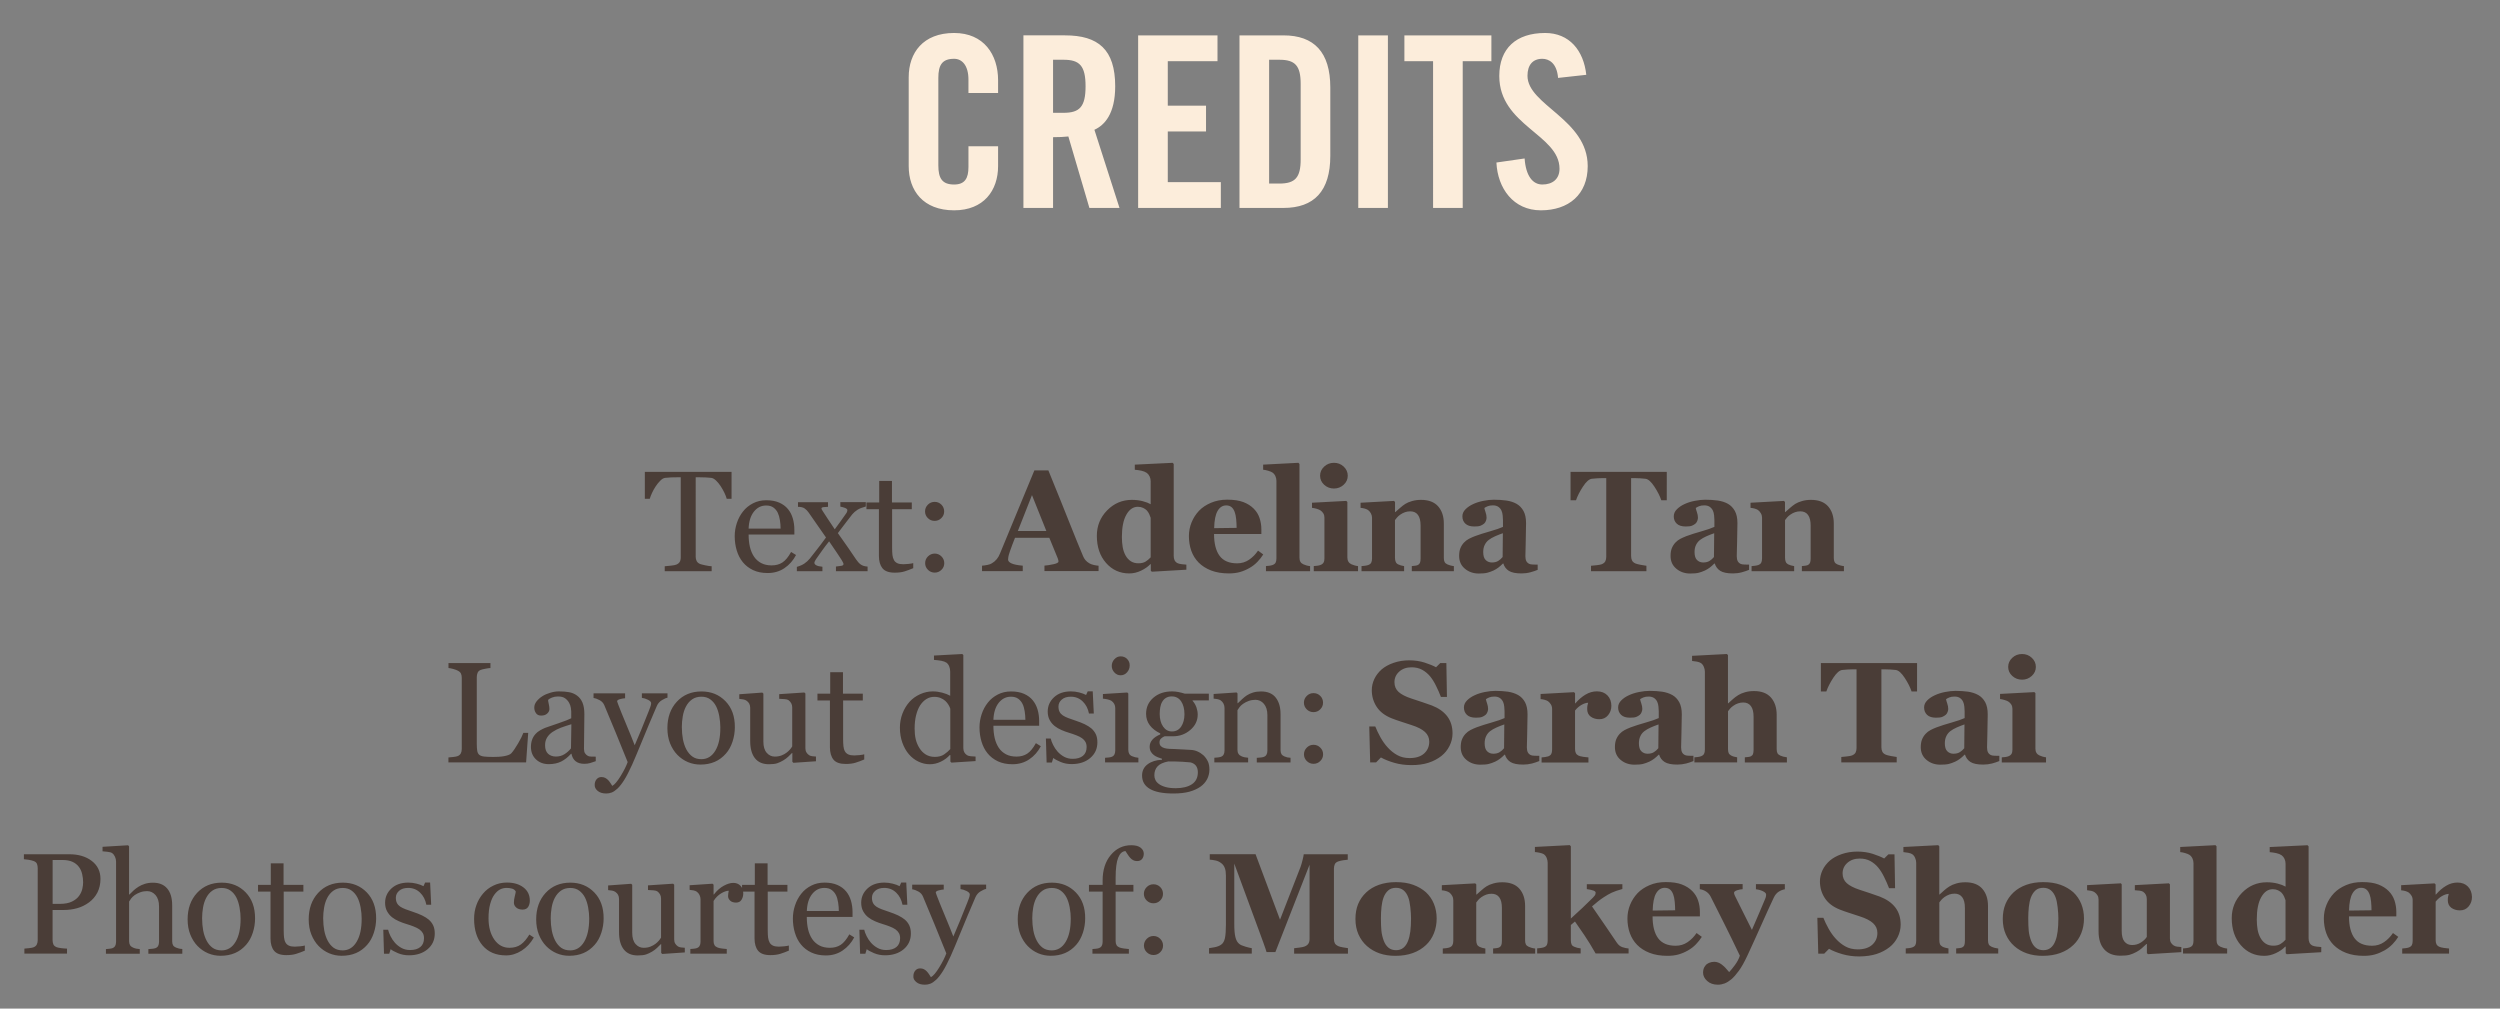
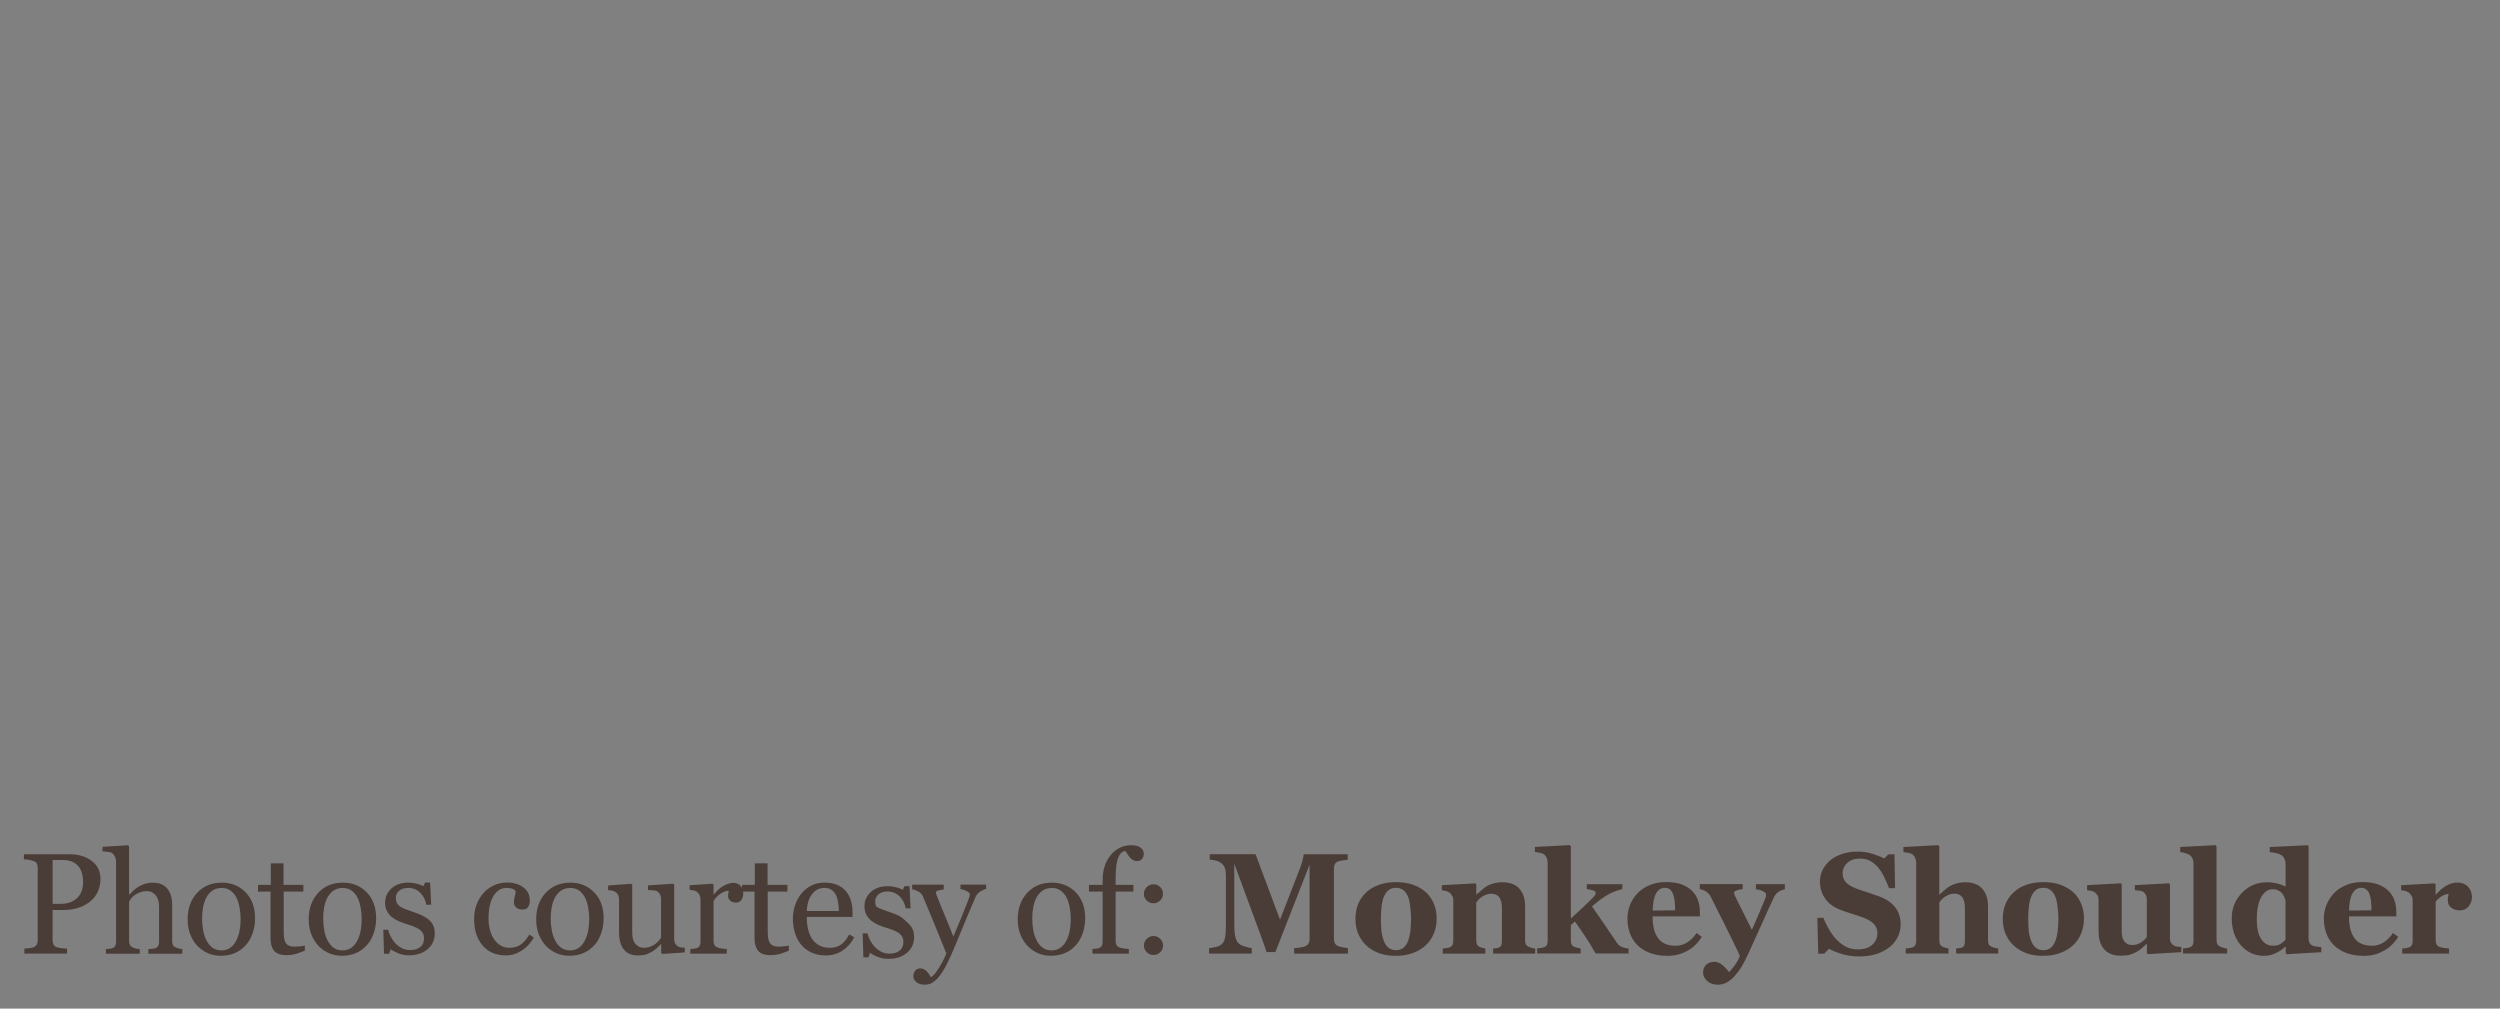
<svg xmlns="http://www.w3.org/2000/svg" xmlns:xlink="http://www.w3.org/1999/xlink" id="Layer_1" x="0px" y="0px" viewBox="0 0 523 211" style="enable-background:new 0 0 523 211;" xml:space="preserve">
  <rect x="0" y="0" width="523" height="211" fill="#808080" stroke="none" />
  <style type="text/css"> .st0{clip-path:url(#SVGID_2_);fill:#4A3D37;} .st1{clip-path:url(#SVGID_2_);fill:#FCEDDB;} </style>
  <g>
    <defs>
      <rect id="SVGID_1_" x="5" y="6.9" width="512.11" height="199.1" />
    </defs>
    <clipPath id="SVGID_2_">
      <use xlink:href="#SVGID_1_" style="overflow:visible;" />
    </clipPath>
-     <path class="st0" d="M516.29,185.47c-0.55-0.56-1.28-0.84-2.19-0.84c-0.82,0-1.61,0.22-2.36,0.67c-0.76,0.44-1.47,1.06-2.15,1.84 h-0.06v-2.12l-0.22-0.22l-6.99,0.38v1.07c0.32,0.03,0.62,0.08,0.89,0.16c0.27,0.08,0.49,0.18,0.67,0.29 c0.23,0.17,0.43,0.39,0.6,0.67c0.17,0.28,0.25,0.59,0.25,0.94v8.52c0,0.36-0.06,0.65-0.17,0.88c-0.12,0.22-0.33,0.39-0.64,0.5 c-0.18,0.06-0.39,0.11-0.64,0.14c-0.25,0.04-0.5,0.06-0.74,0.08v1.07h9.8v-1.07c-0.22-0.01-0.56-0.05-1.05-0.12 c-0.48-0.07-0.83-0.16-1.05-0.27c-0.25-0.13-0.43-0.3-0.54-0.53c-0.11-0.23-0.16-0.51-0.16-0.85v-8.04 c0.38-0.48,0.82-0.87,1.32-1.16c0.5-0.29,0.97-0.44,1.42-0.46c-0.04,0.17-0.08,0.34-0.13,0.53c-0.05,0.19-0.07,0.46-0.07,0.79 c0,0.7,0.25,1.23,0.74,1.59c0.49,0.36,1.1,0.54,1.81,0.54c0.75,0,1.36-0.28,1.82-0.84c0.46-0.56,0.69-1.21,0.69-1.96 C517.11,186.76,516.84,186.03,516.29,185.47 M491.42,190.49c0.04-1.65,0.28-2.86,0.73-3.62c0.45-0.76,1.05-1.14,1.8-1.14 c0.44,0,0.8,0.12,1.09,0.35c0.29,0.24,0.51,0.58,0.68,1.04c0.15,0.39,0.25,0.89,0.31,1.51c0.06,0.61,0.09,1.22,0.09,1.8 L491.42,190.49z M500.61,195.19c-0.52,0.77-1.14,1.41-1.88,1.91c-0.73,0.5-1.56,0.75-2.48,0.75c-1.68,0-2.9-0.52-3.68-1.57 c-0.77-1.04-1.16-2.57-1.16-4.57h9.9v-0.95c0-0.83-0.13-1.62-0.38-2.38c-0.26-0.76-0.66-1.41-1.22-1.97 c-0.58-0.59-1.3-1.04-2.18-1.38s-2-0.5-3.37-0.5c-1.25,0-2.38,0.21-3.39,0.65c-1.01,0.43-1.85,0.99-2.51,1.68 c-0.67,0.71-1.19,1.53-1.56,2.44c-0.37,0.91-0.55,1.87-0.55,2.86c0,1.1,0.17,2.13,0.51,3.07s0.85,1.76,1.53,2.45 c0.68,0.69,1.55,1.25,2.6,1.66c1.05,0.41,2.3,0.62,3.74,0.62c0.87,0,1.64-0.1,2.31-0.29c0.67-0.19,1.33-0.47,1.99-0.84 c0.61-0.35,1.16-0.77,1.65-1.27c0.48-0.49,0.9-1.02,1.24-1.57L500.61,195.19z M477.05,197.5c-0.39,0.23-0.88,0.34-1.48,0.34 c-0.62,0-1.16-0.15-1.6-0.44c-0.44-0.29-0.81-0.7-1.09-1.21c-0.28-0.52-0.48-1.09-0.59-1.72c-0.11-0.63-0.17-1.34-0.17-2.13 c0-2.01,0.31-3.57,0.94-4.67c0.62-1.1,1.42-1.65,2.4-1.65c0.41,0,0.78,0.08,1.1,0.23c0.33,0.16,0.59,0.34,0.78,0.54 c0.21,0.24,0.38,0.5,0.5,0.78c0.12,0.27,0.22,0.52,0.29,0.75v8.28C477.8,196.96,477.44,197.27,477.05,197.5 M485.6,198.12 c-0.25-0.01-0.58-0.04-0.97-0.09c-0.39-0.05-0.69-0.13-0.9-0.23c-0.27-0.15-0.47-0.35-0.59-0.6c-0.12-0.25-0.18-0.57-0.18-0.94 v-19.2l-0.22-0.24l-7.92,0.38v1.07c0.46,0.04,0.91,0.1,1.37,0.2c0.45,0.09,0.83,0.25,1.14,0.46c0.24,0.18,0.44,0.42,0.59,0.74 c0.15,0.32,0.22,0.66,0.22,1.02v4.79c-0.42-0.24-0.98-0.46-1.68-0.64c-0.7-0.18-1.45-0.27-2.25-0.27c-2.03,0-3.76,0.74-5.19,2.21 c-1.43,1.48-2.14,3.24-2.14,5.3c0,2.32,0.64,4.22,1.92,5.68c1.28,1.46,2.9,2.2,4.87,2.2c0.83,0,1.65-0.19,2.46-0.58 c0.81-0.38,1.46-0.84,1.94-1.35l0.1,0.03v1.35l0.22,0.21l7.22-0.42V198.12z M465.9,198.43c-0.3-0.03-0.55-0.08-0.77-0.15 c-0.22-0.07-0.42-0.15-0.62-0.23c-0.29-0.13-0.49-0.3-0.62-0.53c-0.13-0.23-0.19-0.52-0.19-0.88v-19.59l-0.22-0.24l-7.38,0.38v1.07 c0.3,0.02,0.65,0.09,1.05,0.21c0.39,0.12,0.69,0.24,0.89,0.37c0.25,0.17,0.46,0.41,0.61,0.72c0.15,0.32,0.23,0.66,0.23,1.03v16.23 c0,0.36-0.06,0.65-0.17,0.87c-0.11,0.22-0.33,0.39-0.64,0.5c-0.19,0.07-0.4,0.12-0.64,0.15c-0.24,0.03-0.49,0.05-0.74,0.07v1.07 h9.23V198.43z M456.35,198.12c-0.29-0.01-0.58-0.04-0.88-0.08c-0.3-0.04-0.54-0.12-0.72-0.24c-0.26-0.17-0.46-0.37-0.6-0.61 c-0.14-0.24-0.2-0.53-0.2-0.87v-11.31l-0.22-0.22l-7.12,0.38v1.07c0.34,0.02,0.68,0.05,1,0.09s0.58,0.12,0.75,0.24 c0.24,0.17,0.43,0.38,0.56,0.64c0.13,0.26,0.19,0.56,0.19,0.89v7.9c-0.25,0.41-0.66,0.8-1.21,1.16c-0.55,0.36-1.17,0.54-1.87,0.54 c-0.67,0-1.2-0.24-1.59-0.72c-0.39-0.48-0.58-1.22-0.58-2.23v-9.74l-0.16-0.22l-7.08,0.38v1.07c0.25,0.02,0.53,0.06,0.84,0.12 c0.31,0.06,0.56,0.17,0.76,0.32c0.24,0.18,0.44,0.4,0.58,0.64c0.15,0.24,0.22,0.55,0.22,0.93v6.59c0,1.62,0.39,2.88,1.18,3.76 c0.79,0.89,1.91,1.33,3.39,1.33c0.85,0,1.49-0.06,1.94-0.19c0.44-0.13,0.91-0.32,1.41-0.59c0.44-0.23,0.82-0.5,1.13-0.78 c0.32-0.29,0.64-0.58,0.97-0.89h0.09v1.92l0.22,0.21l6.99-0.42V198.12z M428.99,198.29c-0.42,0.33-0.92,0.49-1.51,0.49 c-0.64,0-1.18-0.18-1.6-0.53c-0.42-0.35-0.74-0.83-0.97-1.43c-0.26-0.7-0.43-1.4-0.5-2.1c-0.07-0.7-0.1-1.58-0.1-2.64 c0-0.81,0.04-1.59,0.12-2.34c0.08-0.75,0.22-1.4,0.42-1.96c0.23-0.6,0.54-1.1,0.96-1.48c0.41-0.38,0.97-0.57,1.66-0.57 c0.64,0,1.16,0.18,1.58,0.53c0.41,0.35,0.74,0.83,0.97,1.45c0.19,0.51,0.34,1.2,0.44,2.08c0.1,0.88,0.15,1.66,0.15,2.34 c0,1.04-0.05,1.94-0.15,2.73c-0.1,0.78-0.26,1.44-0.48,1.99C429.74,197.48,429.41,197.96,428.99,198.29 M431.06,185.1 c-1.04-0.38-2.24-0.56-3.61-0.56c-1.31,0-2.49,0.19-3.55,0.56c-1.06,0.38-1.95,0.91-2.67,1.59c-0.75,0.71-1.32,1.53-1.69,2.44 c-0.38,0.91-0.56,1.96-0.56,3.13c0,1.19,0.21,2.27,0.64,3.23s1.02,1.77,1.76,2.42c0.77,0.68,1.66,1.2,2.66,1.54 c1,0.34,2.1,0.51,3.29,0.51c1.38,0,2.6-0.2,3.67-0.59c1.07-0.39,1.99-0.95,2.76-1.69c0.72-0.68,1.27-1.51,1.65-2.47 c0.38-0.96,0.56-1.99,0.56-3.07c0-1.09-0.19-2.11-0.57-3.05c-0.38-0.94-0.93-1.74-1.65-2.42 C432.99,186.01,432.1,185.48,431.06,185.1 M418.03,198.43c-0.31-0.04-0.58-0.09-0.79-0.15c-0.21-0.06-0.41-0.13-0.59-0.21 c-0.29-0.13-0.49-0.3-0.6-0.51c-0.11-0.21-0.16-0.5-0.16-0.86v-7.18c0-1.49-0.4-2.68-1.19-3.59c-0.8-0.91-1.98-1.36-3.56-1.36 c-0.67,0-1.3,0.08-1.88,0.25c-0.58,0.17-1.05,0.37-1.41,0.6c-0.43,0.27-0.79,0.54-1.09,0.81c-0.3,0.27-0.63,0.57-1,0.9h-0.06 v-10.08l-0.22-0.24l-7.29,0.38v1.07c0.29,0.02,0.62,0.07,1,0.14s0.65,0.17,0.85,0.3c0.26,0.18,0.47,0.44,0.61,0.79 c0.15,0.35,0.22,0.68,0.22,1v16.33c0,0.36-0.06,0.65-0.17,0.87c-0.11,0.22-0.33,0.39-0.64,0.5c-0.19,0.07-0.4,0.12-0.64,0.15 c-0.24,0.03-0.49,0.05-0.74,0.07v1.07h8.94v-1.07c-0.23-0.03-0.46-0.08-0.7-0.15c-0.24-0.07-0.43-0.15-0.58-0.23 c-0.24-0.14-0.41-0.31-0.5-0.52c-0.09-0.21-0.13-0.5-0.13-0.86v-7.87c0.12-0.16,0.26-0.34,0.43-0.54c0.17-0.2,0.4-0.4,0.68-0.6 c0.32-0.22,0.65-0.39,0.99-0.51c0.34-0.12,0.7-0.18,1.09-0.18c0.69,0,1.23,0.25,1.6,0.75c0.38,0.5,0.56,1.25,0.56,2.26v6.85 c0,0.4-0.04,0.7-0.12,0.91c-0.08,0.21-0.23,0.36-0.43,0.47c-0.13,0.07-0.32,0.12-0.59,0.15c-0.26,0.03-0.49,0.05-0.69,0.07v1.07 h8.8V198.43z M392.58,199.57c1.02-0.33,1.93-0.81,2.71-1.42c0.71-0.56,1.28-1.26,1.7-2.1c0.42-0.84,0.63-1.71,0.63-2.61 c0-1.43-0.37-2.62-1.11-3.59c-0.74-0.96-1.81-1.72-3.23-2.27c-0.59-0.22-1.26-0.46-2.01-0.7c-0.75-0.25-1.49-0.49-2.21-0.73 c-1.23-0.4-2.14-0.87-2.72-1.39c-0.58-0.53-0.87-1.21-0.87-2.04c0-0.88,0.33-1.62,1-2.21c0.67-0.6,1.53-0.9,2.59-0.9 c0.84,0,1.57,0.17,2.2,0.51c0.62,0.34,1.18,0.79,1.65,1.36c0.44,0.53,0.86,1.19,1.25,1.99c0.4,0.8,0.74,1.58,1.03,2.34h1.26 l-0.12-7.09h-1.27l-0.89,0.88c-0.58-0.32-1.37-0.64-2.37-0.97c-1.01-0.32-2.08-0.48-3.24-0.48c-1.18,0-2.28,0.18-3.28,0.53 c-1.01,0.35-1.83,0.81-2.48,1.36c-0.67,0.6-1.19,1.27-1.54,2.02c-0.35,0.75-0.53,1.53-0.53,2.34c0,1.28,0.34,2.44,1.02,3.48 c0.68,1.04,1.72,1.83,3.11,2.39c0.61,0.24,1.25,0.47,1.94,0.69c0.69,0.23,1.44,0.47,2.26,0.74c1.26,0.4,2.19,0.88,2.79,1.43 c0.6,0.55,0.9,1.23,0.9,2.04c0,0.99-0.35,1.81-1.06,2.46c-0.71,0.65-1.73,0.98-3.05,0.98c-0.99,0-1.85-0.21-2.59-0.62 c-0.74-0.41-1.4-0.94-2-1.6c-0.58-0.63-1.08-1.34-1.52-2.13c-0.44-0.79-0.8-1.55-1.08-2.26h-1.26l0.19,7.51h1.24l1.01-1.02 c0.76,0.43,1.69,0.8,2.79,1.12c1.1,0.32,2.28,0.48,3.55,0.48C390.36,200.07,391.56,199.9,392.58,199.57 M373.39,184.96h-6.05v1.07 c0.15,0.02,0.33,0.05,0.56,0.1c0.22,0.05,0.46,0.12,0.7,0.22c0.23,0.1,0.44,0.21,0.61,0.34c0.17,0.13,0.26,0.29,0.26,0.46 c0,0.05-0.01,0.14-0.02,0.29c-0.01,0.14-0.07,0.33-0.17,0.58c-0.4,0.96-0.81,1.95-1.24,2.94s-0.94,2.19-1.54,3.57 c-0.81-1.63-1.52-3.05-2.13-4.26c-0.61-1.21-1.08-2.16-1.41-2.84c-0.08-0.17-0.13-0.31-0.16-0.4s-0.04-0.18-0.04-0.26 c0-0.21,0.22-0.39,0.65-0.53c0.43-0.14,0.82-0.21,1.15-0.22v-1.07h-8.96v1.07c0.46,0.06,0.89,0.22,1.3,0.48 c0.41,0.26,0.74,0.62,0.98,1.09c1.11,2.21,2.12,4.2,3.01,5.99c0.9,1.79,1.93,3.91,3.09,6.35c-0.22,0.68-0.57,1.33-1.05,1.98 c-0.47,0.64-0.87,1.12-1.19,1.45c-0.54-0.67-1.05-1.2-1.55-1.58c-0.5-0.38-1.02-0.57-1.57-0.57c-0.41,0-0.78,0.08-1.11,0.23 s-0.57,0.33-0.73,0.55c-0.2,0.25-0.34,0.5-0.4,0.73c-0.06,0.23-0.1,0.49-0.1,0.76c0,0.64,0.29,1.23,0.86,1.74 c0.57,0.52,1.32,0.78,2.25,0.78c0.47,0,0.93-0.09,1.39-0.26c0.46-0.18,0.92-0.46,1.39-0.85c0.5-0.42,1.03-1.02,1.6-1.8 c0.57-0.78,1.15-1.83,1.76-3.13c1.08-2.33,2.07-4.5,2.96-6.51c0.89-2.01,1.75-3.9,2.59-5.68c0.27-0.56,0.62-0.97,1.03-1.23 c0.42-0.26,0.84-0.43,1.28-0.5V184.96z M345.74,190.49c0.04-1.65,0.28-2.86,0.73-3.62c0.45-0.76,1.05-1.14,1.8-1.14 c0.44,0,0.8,0.12,1.09,0.35c0.29,0.24,0.51,0.58,0.68,1.04c0.15,0.39,0.25,0.89,0.31,1.51c0.06,0.61,0.09,1.22,0.09,1.8 L345.74,190.49z M354.92,195.19c-0.52,0.77-1.14,1.41-1.88,1.91c-0.73,0.5-1.56,0.75-2.48,0.75c-1.68,0-2.9-0.52-3.68-1.57 c-0.77-1.04-1.16-2.57-1.16-4.57h9.9v-0.95c0-0.83-0.13-1.62-0.38-2.38c-0.26-0.76-0.66-1.41-1.22-1.97 c-0.58-0.59-1.3-1.04-2.18-1.38s-2-0.5-3.37-0.5c-1.25,0-2.38,0.21-3.39,0.65c-1.01,0.43-1.85,0.99-2.51,1.68 c-0.67,0.71-1.19,1.53-1.56,2.44c-0.37,0.91-0.55,1.87-0.55,2.86c0,1.1,0.17,2.13,0.51,3.07c0.34,0.94,0.85,1.76,1.53,2.45 c0.68,0.69,1.55,1.25,2.6,1.66c1.05,0.41,2.3,0.62,3.74,0.62c0.87,0,1.64-0.1,2.31-0.29c0.67-0.19,1.33-0.47,1.98-0.84 c0.62-0.35,1.17-0.77,1.65-1.27s0.9-1.02,1.24-1.57L354.92,195.19z M340.73,198.43c-0.45-0.04-0.9-0.14-1.35-0.29 c-0.45-0.16-0.82-0.46-1.13-0.92c-0.89-1.32-1.74-2.57-2.55-3.75s-1.69-2.46-2.65-3.85c0.49-0.43,0.92-0.79,1.29-1.08 s0.76-0.57,1.16-0.83c0.6-0.4,1.16-0.72,1.67-0.96c0.51-0.24,1.26-0.5,2.23-0.77v-1.01h-7.44V186c0.62,0.09,1.08,0.19,1.39,0.31 c0.31,0.12,0.46,0.26,0.46,0.44c0,0.04-0.02,0.14-0.05,0.31c-0.03,0.17-0.21,0.42-0.54,0.75c-0.55,0.56-1.27,1.26-2.17,2.11 c-0.9,0.85-1.71,1.6-2.43,2.24v-15.12l-0.22-0.24l-7.3,0.38v1.07c0.3,0.02,0.64,0.07,1.01,0.15s0.65,0.18,0.83,0.29 c0.27,0.18,0.48,0.44,0.62,0.78c0.14,0.35,0.21,0.68,0.21,1v16.33c0,0.36-0.06,0.65-0.17,0.88c-0.11,0.22-0.33,0.39-0.64,0.5 c-0.19,0.06-0.4,0.11-0.65,0.14c-0.25,0.04-0.49,0.06-0.74,0.08v1.07h9.1v-1.07c-0.23-0.02-0.47-0.06-0.7-0.12 c-0.23-0.06-0.44-0.13-0.61-0.21c-0.29-0.11-0.49-0.27-0.59-0.5c-0.1-0.23-0.15-0.51-0.15-0.87v-3.19l0.86-0.73 c0.62,0.89,1.29,1.85,1.99,2.89c0.7,1.04,1.48,2.3,2.33,3.79h6.9V198.43z M321.17,198.43c-0.29-0.03-0.55-0.08-0.78-0.15 c-0.23-0.07-0.42-0.14-0.58-0.21c-0.29-0.13-0.49-0.3-0.6-0.51c-0.11-0.21-0.16-0.5-0.16-0.86v-7.18c0-1.5-0.4-2.69-1.19-3.6 c-0.8-0.9-1.99-1.35-3.58-1.35c-0.66,0-1.29,0.08-1.88,0.25c-0.59,0.17-1.06,0.37-1.42,0.6c-0.33,0.21-0.69,0.49-1.08,0.84 c-0.39,0.34-0.72,0.63-1,0.88h-0.06v-2.12l-0.22-0.22l-6.99,0.38v1.07c0.32,0.03,0.62,0.08,0.89,0.16 c0.27,0.08,0.49,0.18,0.67,0.29c0.25,0.19,0.46,0.43,0.61,0.72c0.16,0.29,0.23,0.59,0.23,0.89v8.52c0,0.36-0.06,0.65-0.18,0.88 c-0.12,0.22-0.33,0.39-0.64,0.5c-0.17,0.06-0.39,0.11-0.64,0.14c-0.25,0.04-0.49,0.06-0.74,0.08v1.07h8.91v-1.07 c-0.23-0.03-0.45-0.08-0.69-0.15c-0.23-0.07-0.43-0.15-0.59-0.23c-0.22-0.12-0.39-0.29-0.48-0.52c-0.1-0.23-0.15-0.51-0.15-0.86 v-7.87c0.12-0.16,0.26-0.34,0.43-0.54c0.17-0.2,0.4-0.4,0.68-0.6c0.32-0.22,0.65-0.39,0.99-0.51c0.34-0.12,0.7-0.18,1.1-0.18 c0.71,0,1.26,0.25,1.62,0.75c0.37,0.5,0.55,1.25,0.55,2.25v6.85c0,0.4-0.04,0.7-0.13,0.91c-0.09,0.21-0.23,0.36-0.44,0.47 c-0.14,0.07-0.34,0.12-0.6,0.15c-0.26,0.03-0.49,0.05-0.67,0.07v1.07h8.8V198.43z M293.57,198.29c-0.42,0.33-0.92,0.49-1.51,0.49 c-0.64,0-1.18-0.18-1.6-0.53c-0.42-0.35-0.74-0.83-0.97-1.43c-0.26-0.7-0.43-1.4-0.5-2.1c-0.07-0.7-0.1-1.58-0.1-2.64 c0-0.81,0.04-1.59,0.12-2.34c0.08-0.75,0.22-1.4,0.42-1.96c0.22-0.6,0.54-1.1,0.96-1.48c0.42-0.38,0.97-0.57,1.66-0.57 c0.64,0,1.16,0.18,1.58,0.53c0.42,0.35,0.74,0.83,0.97,1.45c0.2,0.51,0.34,1.2,0.44,2.08c0.1,0.88,0.15,1.66,0.15,2.34 c0,1.04-0.05,1.94-0.15,2.73c-0.1,0.78-0.26,1.44-0.48,1.99C294.32,197.48,293.99,197.96,293.57,198.29 M295.64,185.1 c-1.04-0.38-2.24-0.56-3.61-0.56c-1.31,0-2.49,0.19-3.55,0.56c-1.06,0.38-1.95,0.91-2.67,1.59c-0.75,0.71-1.32,1.53-1.69,2.44 c-0.38,0.91-0.56,1.96-0.56,3.13c0,1.19,0.21,2.27,0.64,3.23s1.02,1.77,1.76,2.42c0.77,0.68,1.66,1.2,2.66,1.54 c1,0.34,2.1,0.51,3.29,0.51c1.38,0,2.6-0.2,3.67-0.59c1.07-0.39,1.99-0.95,2.76-1.69c0.72-0.68,1.27-1.51,1.65-2.47 c0.38-0.96,0.56-1.99,0.56-3.07c0-1.09-0.19-2.11-0.57-3.05c-0.38-0.94-0.93-1.74-1.66-2.42 C297.58,186.01,296.68,185.48,295.64,185.1 M281.98,198.35c-0.24-0.03-0.59-0.08-1.03-0.16c-0.45-0.08-0.76-0.16-0.96-0.25 c-0.38-0.18-0.63-0.38-0.75-0.62c-0.12-0.24-0.18-0.54-0.18-0.89v-14.72c0-0.33,0.06-0.64,0.18-0.91c0.12-0.27,0.37-0.47,0.75-0.6 c0.31-0.1,0.64-0.18,0.98-0.23c0.34-0.06,0.67-0.1,0.98-0.12v-1.14h-9.21c-0.01,0.18-0.08,0.55-0.22,1.11 c-0.14,0.57-0.28,1.06-0.42,1.47l-4.32,11.11l-5.12-13.7h-9.58v1.14c0.42,0.03,0.84,0.09,1.25,0.18c0.41,0.09,0.81,0.28,1.2,0.59 c0.31,0.24,0.55,0.57,0.7,0.99c0.16,0.41,0.23,0.93,0.23,1.56v10.3c0,1.2-0.07,2.13-0.2,2.78c-0.14,0.65-0.4,1.11-0.79,1.38 c-0.35,0.25-0.8,0.43-1.35,0.54c-0.55,0.1-0.95,0.17-1.19,0.2v1.14h8.94v-1.14c-0.25-0.03-0.7-0.14-1.33-0.32 c-0.63-0.18-1.07-0.38-1.31-0.59c-0.36-0.29-0.62-0.75-0.78-1.38c-0.16-0.63-0.24-1.55-0.24-2.76v-12.64l5.26,14.28 c0.21,0.58,0.5,1.34,0.84,2.3c0.35,0.96,0.56,1.6,0.65,1.92h1.85l7.15-18.27v15.53c0,0.39-0.08,0.71-0.24,0.97 c-0.16,0.25-0.41,0.45-0.78,0.6c-0.18,0.08-0.5,0.15-0.99,0.22c-0.48,0.07-0.89,0.12-1.22,0.15v1.14h11.26V198.35z M242.72,196.4 c-0.4-0.4-0.87-0.59-1.41-0.59s-1.02,0.2-1.41,0.59c-0.39,0.4-0.59,0.87-0.59,1.41s0.2,1.01,0.59,1.4c0.4,0.38,0.87,0.58,1.41,0.58 s1.02-0.19,1.41-0.58c0.4-0.39,0.59-0.85,0.59-1.4S243.11,196.79,242.72,196.4 M242.73,185.58c-0.39-0.39-0.87-0.59-1.42-0.59 c-0.56,0-1.03,0.2-1.42,0.59c-0.39,0.4-0.59,0.86-0.59,1.41s0.2,1.01,0.59,1.4c0.4,0.39,0.87,0.58,1.41,0.58s1.02-0.19,1.41-0.58 c0.4-0.39,0.59-0.86,0.59-1.4S243.12,185.98,242.73,185.58 M238.61,177.33c-0.44-0.34-1.09-0.51-1.96-0.51 c-1.71,0-3.13,0.68-4.27,2.04c-1.14,1.36-1.71,3.14-1.71,5.33v0.92h-2.86v1.41h2.86v10.52c0,0.35-0.07,0.64-0.2,0.86 c-0.13,0.22-0.34,0.37-0.61,0.46c-0.18,0.06-0.38,0.1-0.62,0.12s-0.47,0.04-0.7,0.06v0.97h7.62v-0.97 c-0.28-0.02-0.62-0.06-1.01-0.11c-0.39-0.05-0.7-0.12-0.94-0.21c-0.28-0.11-0.49-0.27-0.62-0.48c-0.13-0.22-0.2-0.49-0.2-0.84 v-10.37h3.72v-1.41h-3.72v-1.48c0-1.93,0.18-3.34,0.54-4.22c0.36-0.88,0.86-1.34,1.52-1.37c0.12,0.17,0.26,0.39,0.43,0.66 c0.17,0.27,0.35,0.52,0.54,0.73c0.19,0.22,0.41,0.39,0.64,0.51c0.23,0.13,0.49,0.19,0.8,0.19c0.48,0,0.83-0.15,1.07-0.45 c0.23-0.3,0.35-0.67,0.35-1.11C239.27,178.09,239.05,177.67,238.61,177.33 M222.93,197.05c-0.71,1.18-1.68,1.77-2.9,1.77 c-0.74,0-1.37-0.18-1.87-0.53c-0.5-0.36-0.92-0.85-1.25-1.47c-0.33-0.62-0.58-1.34-0.73-2.13c-0.15-0.8-0.23-1.66-0.23-2.6 c0-0.71,0.06-1.45,0.19-2.21s0.35-1.44,0.66-2.04c0.33-0.64,0.77-1.15,1.3-1.52c0.53-0.37,1.18-0.56,1.93-0.56 c0.73,0,1.35,0.18,1.86,0.55c0.51,0.37,0.92,0.85,1.23,1.46c0.29,0.57,0.51,1.26,0.66,2.07c0.15,0.81,0.22,1.59,0.22,2.32 C224,194.24,223.65,195.87,222.93,197.05 M225.06,186.69c-1.32-1.36-2.98-2.04-5.01-2.04c-2.13,0-3.85,0.72-5.17,2.15 c-1.32,1.44-1.97,3.28-1.97,5.54c0,1.17,0.19,2.23,0.56,3.17c0.38,0.94,0.88,1.74,1.52,2.4c0.65,0.66,1.38,1.17,2.21,1.52 c0.83,0.35,1.71,0.52,2.62,0.52c1.1,0,2.1-0.19,2.99-0.57c0.89-0.38,1.67-0.96,2.35-1.74c0.6-0.68,1.05-1.52,1.38-2.5 c0.32-0.98,0.48-1.98,0.48-3C227.04,189.86,226.38,188.05,225.06,186.69 M191.7,205.46c0.43,0.36,1.03,0.54,1.79,0.54 c0.39,0,0.77-0.07,1.14-0.21c0.37-0.14,0.77-0.42,1.22-0.83c0.46-0.44,0.93-1.04,1.41-1.81c0.48-0.77,1.03-1.83,1.65-3.2 c0.47-1.04,1.16-2.68,2.06-4.89c0.9-2.22,1.94-4.67,3.1-7.37c0.24-0.53,0.59-0.93,1.07-1.22c0.48-0.29,0.87-0.46,1.16-0.5v-0.91 h-5.36v0.94c0.4,0.05,0.82,0.18,1.27,0.4c0.44,0.22,0.67,0.46,0.67,0.71c0,0.23-0.06,0.51-0.19,0.84 c-0.13,0.33-0.23,0.58-0.29,0.77c-0.59,1.52-1.12,2.84-1.59,3.96c-0.47,1.12-0.93,2.2-1.37,3.24c-0.42-1.09-1.01-2.55-1.77-4.37 c-0.76-1.82-1.32-3.21-1.69-4.18c-0.04-0.14-0.11-0.35-0.22-0.64c0-0.2,0.21-0.35,0.62-0.46s0.76-0.17,1.05-0.18v-1.02h-6.6v0.97 c0.44,0.07,0.88,0.23,1.32,0.48c0.44,0.25,0.75,0.6,0.94,1.05c0.82,1.95,1.61,3.84,2.36,5.67c0.75,1.83,1.59,3.9,2.52,6.21 c-0.3,0.84-0.79,1.81-1.47,2.92c-0.68,1.11-1.26,1.8-1.75,2.06c-0.1-0.16-0.23-0.37-0.4-0.62c-0.17-0.25-0.32-0.45-0.47-0.6 c-0.18-0.18-0.38-0.34-0.6-0.45c-0.22-0.12-0.49-0.17-0.8-0.17c-0.4,0-0.74,0.15-1,0.46c-0.27,0.31-0.4,0.71-0.4,1.19 C191.04,204.68,191.26,205.1,191.7,205.46 M187.9,191.51c-0.57-0.27-1.18-0.51-1.82-0.72c-0.65-0.22-1.2-0.41-1.65-0.58 c-0.44-0.17-0.81-0.35-1.11-0.55c-0.3-0.21-0.53-0.45-0.68-0.75c-0.15-0.29-0.23-0.66-0.23-1.1c0-0.57,0.23-1.06,0.69-1.46 s1.09-0.6,1.89-0.6c0.98,0,1.8,0.33,2.48,0.98c0.68,0.65,1.12,1.5,1.33,2.54h1.01l-0.22-4.64h-1.06l-0.34,0.76 c-0.37-0.21-0.85-0.38-1.44-0.53c-0.59-0.15-1.17-0.22-1.74-0.22c-1.48,0-2.65,0.41-3.53,1.23c-0.88,0.82-1.32,1.82-1.32,3 c0,0.67,0.14,1.26,0.41,1.76c0.27,0.5,0.62,0.92,1.05,1.26c0.4,0.32,0.88,0.6,1.44,0.84c0.56,0.24,1.07,0.43,1.53,0.56 c0.58,0.18,1.1,0.35,1.57,0.54c0.47,0.18,0.86,0.38,1.19,0.61c0.31,0.23,0.55,0.49,0.71,0.78c0.16,0.3,0.24,0.65,0.24,1.06 c0,0.8-0.26,1.41-0.76,1.83c-0.51,0.43-1.23,0.64-2.17,0.64c-0.66,0-1.26-0.15-1.79-0.44c-0.53-0.29-0.99-0.66-1.37-1.09 c-0.36-0.41-0.67-0.87-0.92-1.38c-0.25-0.51-0.42-0.96-0.5-1.34h-1.01l0.15,5.02h1.1l0.29-0.95c0.3,0.25,0.81,0.53,1.52,0.83 c0.71,0.3,1.48,0.45,2.32,0.45c1.59,0,2.89-0.43,3.89-1.27c1-0.85,1.5-1.94,1.5-3.28c0-0.66-0.11-1.23-0.32-1.68 c-0.21-0.46-0.52-0.86-0.92-1.22C188.94,192.09,188.47,191.79,187.9,191.51 M168.79,190.59c0.06-1.52,0.43-2.7,1.11-3.56 c0.68-0.85,1.53-1.28,2.56-1.28c0.62,0,1.12,0.14,1.51,0.42c0.39,0.28,0.7,0.65,0.92,1.1c0.21,0.42,0.35,0.94,0.45,1.56 s0.14,1.21,0.14,1.75H168.79z M177.68,195.47c-0.59,1.06-1.19,1.79-1.82,2.2c-0.63,0.41-1.38,0.61-2.25,0.61 c-0.85,0-1.58-0.16-2.2-0.49c-0.62-0.33-1.11-0.78-1.5-1.34c-0.39-0.59-0.68-1.27-0.86-2.04c-0.18-0.77-0.27-1.64-0.27-2.59h9.57 v-0.97c0-0.87-0.11-1.68-0.33-2.42c-0.22-0.74-0.55-1.39-1-1.93c-0.47-0.58-1.08-1.03-1.83-1.36s-1.65-0.5-2.71-0.5 c-1.03,0-1.95,0.21-2.78,0.64c-0.83,0.42-1.52,0.98-2.07,1.68c-0.58,0.72-1.01,1.54-1.31,2.44c-0.3,0.9-0.45,1.82-0.45,2.76 c0,1.04,0.14,2.04,0.42,2.97c0.28,0.94,0.7,1.76,1.27,2.46c0.57,0.7,1.29,1.26,2.16,1.67c0.87,0.41,1.89,0.62,3.05,0.62 c1.32,0,2.49-0.34,3.5-1.03c1.01-0.68,1.83-1.6,2.43-2.75L177.68,195.47z M165.04,197.8c-0.2,0.07-0.53,0.12-1,0.17 c-0.47,0.04-0.83,0.07-1.08,0.07c-0.53,0-0.95-0.07-1.26-0.22c-0.31-0.15-0.55-0.36-0.7-0.65c-0.17-0.3-0.27-0.66-0.32-1.06 c-0.04-0.4-0.07-0.91-0.07-1.52v-8.07h4.12v-1.41h-4.15v-4.5h-2.67v4.5h-2.67v1.41h2.61v9.79c0,1.11,0.25,1.98,0.74,2.58 c0.49,0.61,1.35,0.92,2.56,0.92c0.82,0,1.51-0.09,2.08-0.27c0.57-0.18,1.17-0.4,1.8-0.67V197.8z M154.91,185.3 c-0.39-0.4-0.89-0.6-1.5-0.6c-0.62,0-1.29,0.21-2.04,0.62c-0.74,0.41-1.42,1.01-2.02,1.8h-0.07v-2.04l-0.21-0.21l-4.8,0.32v0.97 c0.29,0.02,0.57,0.06,0.82,0.11c0.25,0.05,0.47,0.14,0.66,0.26c0.25,0.18,0.45,0.41,0.59,0.7c0.14,0.29,0.21,0.59,0.21,0.89v8.91 c0,0.35-0.07,0.64-0.2,0.86c-0.13,0.22-0.33,0.37-0.61,0.46c-0.17,0.06-0.38,0.1-0.62,0.12c-0.24,0.02-0.47,0.04-0.7,0.06v0.97 h7.62v-0.97c-0.28-0.02-0.62-0.05-1-0.1c-0.39-0.05-0.7-0.12-0.94-0.22c-0.28-0.11-0.49-0.27-0.62-0.48 c-0.13-0.22-0.2-0.49-0.2-0.84v-8.41c0.43-0.68,0.95-1.21,1.57-1.58c0.62-0.37,1.15-0.56,1.61-0.56c-0.03,0.18-0.06,0.35-0.1,0.53 c-0.03,0.18-0.05,0.37-0.05,0.59c0,0.34,0.14,0.66,0.43,0.94c0.29,0.28,0.71,0.42,1.25,0.42c0.51,0,0.88-0.19,1.13-0.58 c0.24-0.39,0.37-0.83,0.37-1.33C155.49,186.24,155.3,185.7,154.91,185.3 M143.26,198.27c-0.29-0.01-0.56-0.03-0.81-0.07 c-0.24-0.03-0.45-0.11-0.63-0.21c-0.24-0.17-0.43-0.37-0.57-0.6c-0.14-0.23-0.21-0.52-0.21-0.85v-11.46l-0.22-0.21l-5.26,0.35v0.97 c0.43,0.02,0.82,0.04,1.17,0.07c0.35,0.03,0.61,0.1,0.78,0.21c0.24,0.17,0.43,0.39,0.57,0.64c0.14,0.25,0.21,0.53,0.21,0.86v8.18 c-0.11,0.19-0.26,0.41-0.46,0.64c-0.2,0.23-0.43,0.45-0.69,0.65c-0.28,0.22-0.64,0.42-1.06,0.59s-0.9,0.25-1.44,0.25 c-0.65,0-1.22-0.26-1.68-0.79c-0.47-0.53-0.7-1.31-0.7-2.36v-10.03l-0.22-0.21l-4.82,0.35v0.97c0.29,0.02,0.57,0.06,0.84,0.11 c0.26,0.05,0.49,0.14,0.66,0.26c0.26,0.18,0.45,0.38,0.58,0.62c0.13,0.24,0.2,0.53,0.2,0.88v6.91c0,1.59,0.33,2.8,1,3.64 s1.64,1.25,2.92,1.25c0.75,0,1.33-0.07,1.74-0.21c0.41-0.14,0.83-0.34,1.27-0.6c0.38-0.23,0.72-0.48,1.01-0.76 c0.29-0.28,0.56-0.54,0.79-0.78h0.09v1.83l0.22,0.21l4.72-0.32V198.27z M122.19,197.05c-0.71,1.18-1.68,1.77-2.9,1.77 c-0.74,0-1.37-0.18-1.87-0.53c-0.5-0.36-0.92-0.85-1.25-1.47s-0.57-1.34-0.73-2.13c-0.15-0.8-0.23-1.66-0.23-2.6 c0-0.71,0.06-1.45,0.19-2.21s0.35-1.44,0.66-2.04c0.33-0.64,0.77-1.15,1.3-1.52s1.18-0.56,1.93-0.56c0.73,0,1.36,0.18,1.86,0.55 c0.51,0.37,0.92,0.85,1.23,1.46c0.29,0.57,0.51,1.26,0.66,2.07c0.15,0.81,0.22,1.59,0.22,2.32 C123.26,194.24,122.9,195.87,122.19,197.05 M124.32,186.69c-1.32-1.36-2.98-2.04-5.01-2.04c-2.13,0-3.85,0.72-5.17,2.15 c-1.32,1.44-1.97,3.28-1.97,5.54c0,1.17,0.19,2.23,0.56,3.17c0.38,0.94,0.88,1.74,1.52,2.4c0.64,0.66,1.38,1.17,2.21,1.52 c0.83,0.35,1.71,0.52,2.62,0.52c1.11,0,2.1-0.19,2.99-0.57c0.89-0.38,1.67-0.96,2.35-1.74c0.6-0.68,1.06-1.52,1.38-2.5 c0.32-0.98,0.48-1.98,0.48-3C126.29,189.86,125.64,188.05,124.32,186.69 M109.13,198.87c1.05-0.67,1.9-1.59,2.55-2.74l-0.94-0.62 c-0.55,0.92-1.14,1.62-1.78,2.08c-0.64,0.46-1.43,0.69-2.38,0.69c-1.31,0-2.36-0.57-3.17-1.72c-0.8-1.15-1.21-2.63-1.21-4.45 c0-1.15,0.11-2.14,0.34-2.97c0.22-0.83,0.52-1.49,0.88-1.98c0.4-0.54,0.81-0.9,1.24-1.11c0.42-0.2,0.87-0.3,1.34-0.3 c0.4,0,0.77,0.05,1.12,0.15c0.35,0.1,0.61,0.3,0.78,0.61c-0.02,0.21-0.09,0.55-0.21,1.01c-0.12,0.46-0.18,0.91-0.18,1.35 c0,0.36,0.16,0.69,0.48,0.98c0.32,0.29,0.76,0.44,1.34,0.44c0.54,0,0.92-0.19,1.16-0.56c0.23-0.38,0.35-0.81,0.35-1.3 c0-1.17-0.44-2.1-1.33-2.78c-0.89-0.68-2.04-1.02-3.46-1.02c-1.03,0-1.97,0.21-2.84,0.64c-0.87,0.42-1.59,0.98-2.17,1.68 c-0.61,0.72-1.07,1.53-1.38,2.41c-0.32,0.88-0.48,1.83-0.48,2.85c0,2.33,0.59,4.19,1.77,5.58c1.18,1.39,2.82,2.08,4.91,2.08 C106.98,199.88,108.07,199.54,109.13,198.87 M88.3,191.51c-0.57-0.27-1.18-0.51-1.82-0.72c-0.65-0.22-1.2-0.41-1.65-0.58 c-0.44-0.17-0.81-0.35-1.11-0.55c-0.3-0.21-0.53-0.45-0.68-0.75c-0.15-0.29-0.23-0.66-0.23-1.1c0-0.57,0.23-1.06,0.69-1.46 c0.46-0.4,1.09-0.6,1.89-0.6c0.98,0,1.8,0.33,2.48,0.98c0.68,0.65,1.12,1.5,1.32,2.54h1.01l-0.22-4.64h-1.05l-0.34,0.76 c-0.37-0.21-0.85-0.38-1.44-0.53c-0.59-0.15-1.17-0.22-1.74-0.22c-1.47,0-2.65,0.41-3.53,1.23c-0.88,0.82-1.32,1.82-1.32,3 c0,0.67,0.14,1.26,0.41,1.76c0.27,0.5,0.62,0.92,1.05,1.26c0.4,0.32,0.88,0.6,1.44,0.84c0.56,0.24,1.07,0.43,1.53,0.56 c0.58,0.18,1.1,0.35,1.57,0.54c0.47,0.18,0.86,0.38,1.19,0.61c0.31,0.23,0.55,0.49,0.71,0.78c0.16,0.3,0.24,0.65,0.24,1.06 c0,0.8-0.25,1.41-0.76,1.83c-0.51,0.43-1.23,0.64-2.17,0.64c-0.66,0-1.26-0.15-1.79-0.44c-0.53-0.29-0.99-0.66-1.37-1.09 c-0.36-0.41-0.67-0.87-0.92-1.38c-0.25-0.51-0.42-0.96-0.5-1.34h-1.01l0.15,5.02h1.1l0.29-0.95c0.3,0.25,0.81,0.53,1.52,0.83 c0.71,0.3,1.48,0.45,2.32,0.45c1.59,0,2.89-0.43,3.89-1.27c1-0.85,1.5-1.94,1.5-3.28c0-0.66-0.11-1.23-0.32-1.68 c-0.21-0.46-0.52-0.86-0.92-1.22C89.34,192.09,88.87,191.79,88.3,191.51 M74.59,197.05c-0.71,1.18-1.68,1.77-2.9,1.77 c-0.74,0-1.37-0.18-1.87-0.53c-0.5-0.36-0.92-0.85-1.25-1.47s-0.58-1.34-0.73-2.13c-0.15-0.8-0.23-1.66-0.23-2.6 c0-0.71,0.06-1.45,0.19-2.21s0.35-1.44,0.66-2.04c0.33-0.64,0.77-1.15,1.3-1.52s1.18-0.56,1.93-0.56c0.73,0,1.35,0.18,1.86,0.55 c0.51,0.37,0.92,0.85,1.23,1.46c0.29,0.57,0.51,1.26,0.66,2.07c0.15,0.81,0.22,1.59,0.22,2.32 C75.67,194.24,75.31,195.87,74.59,197.05 M76.73,186.69c-1.32-1.36-2.98-2.04-5.01-2.04c-2.13,0-3.85,0.72-5.17,2.15 c-1.32,1.44-1.97,3.28-1.97,5.54c0,1.17,0.19,2.23,0.56,3.17c0.38,0.94,0.88,1.74,1.52,2.4c0.64,0.66,1.38,1.17,2.21,1.52 c0.83,0.35,1.71,0.52,2.62,0.52c1.11,0,2.1-0.19,2.99-0.57c0.89-0.38,1.67-0.96,2.35-1.74c0.6-0.68,1.06-1.52,1.38-2.5 c0.32-0.98,0.48-1.98,0.48-3C78.7,189.86,78.04,188.05,76.73,186.69 M63.77,197.8c-0.2,0.07-0.53,0.12-1,0.17 c-0.47,0.04-0.83,0.07-1.08,0.07c-0.53,0-0.95-0.07-1.26-0.22c-0.31-0.15-0.55-0.36-0.7-0.65c-0.17-0.3-0.27-0.66-0.31-1.06 c-0.04-0.4-0.07-0.91-0.07-1.52v-8.07h4.12v-1.41h-4.15v-4.5h-2.67v4.5h-2.67v1.41h2.61v9.79c0,1.11,0.25,1.98,0.74,2.58 c0.49,0.61,1.35,0.92,2.56,0.92c0.82,0,1.51-0.09,2.08-0.27c0.57-0.18,1.17-0.4,1.8-0.67V197.8z M49.27,197.05 c-0.71,1.18-1.68,1.77-2.91,1.77c-0.74,0-1.37-0.18-1.87-0.53c-0.5-0.36-0.92-0.85-1.25-1.47c-0.33-0.62-0.58-1.34-0.73-2.13 c-0.15-0.8-0.23-1.66-0.23-2.6c0-0.71,0.06-1.45,0.19-2.21c0.13-0.76,0.35-1.44,0.66-2.04c0.33-0.64,0.76-1.15,1.3-1.52 c0.53-0.37,1.18-0.56,1.93-0.56c0.73,0,1.35,0.18,1.86,0.55s0.92,0.85,1.23,1.46c0.29,0.57,0.51,1.26,0.66,2.07 c0.15,0.81,0.22,1.59,0.22,2.32C50.34,194.24,49.98,195.87,49.27,197.05 M51.4,186.69c-1.31-1.36-2.98-2.04-5.01-2.04 c-2.13,0-3.85,0.72-5.17,2.15c-1.32,1.44-1.97,3.28-1.97,5.54c0,1.17,0.19,2.23,0.56,3.17c0.38,0.94,0.88,1.74,1.52,2.4 c0.65,0.66,1.38,1.17,2.21,1.52c0.83,0.35,1.71,0.52,2.62,0.52c1.1,0,2.1-0.19,2.99-0.57c0.89-0.38,1.67-0.96,2.35-1.74 c0.6-0.68,1.06-1.52,1.38-2.5c0.32-0.98,0.48-1.98,0.48-3C53.37,189.86,52.71,188.05,51.4,186.69 M38.14,198.53 c-0.29-0.02-0.53-0.05-0.72-0.1c-0.18-0.04-0.39-0.11-0.61-0.2c-0.28-0.12-0.49-0.28-0.61-0.49c-0.12-0.21-0.18-0.49-0.18-0.83 v-7.51c0-1.53-0.35-2.71-1.04-3.52c-0.69-0.82-1.69-1.22-2.98-1.22c-0.63,0-1.19,0.08-1.69,0.24c-0.5,0.16-0.94,0.35-1.31,0.59 c-0.43,0.27-0.78,0.53-1.04,0.78c-0.26,0.25-0.56,0.54-0.88,0.86H27v-10.08l-0.2-0.22l-5.35,0.32v0.94 c0.27,0.02,0.63,0.06,1.08,0.11c0.44,0.05,0.75,0.14,0.93,0.27c0.24,0.17,0.44,0.42,0.59,0.75c0.15,0.33,0.23,0.66,0.23,1v16.83 c0,0.35-0.07,0.64-0.2,0.86c-0.14,0.22-0.34,0.37-0.61,0.46c-0.17,0.05-0.37,0.09-0.61,0.11c-0.24,0.02-0.48,0.05-0.7,0.07v0.97 h7.08v-0.97c-0.27-0.02-0.52-0.05-0.75-0.1c-0.23-0.05-0.45-0.12-0.67-0.22c-0.27-0.12-0.48-0.28-0.61-0.5 c-0.13-0.22-0.2-0.49-0.2-0.82v-8.31c0.1-0.17,0.24-0.37,0.41-0.62c0.18-0.24,0.43-0.49,0.76-0.73c0.34-0.23,0.73-0.43,1.17-0.59 c0.44-0.16,0.91-0.24,1.42-0.24c0.69,0,1.28,0.28,1.77,0.83c0.48,0.56,0.73,1.35,0.73,2.37v7.43c0,0.35-0.07,0.64-0.2,0.86 s-0.33,0.37-0.61,0.46c-0.18,0.06-0.4,0.1-0.67,0.12c-0.27,0.02-0.52,0.04-0.75,0.06v0.97h7.1V198.53z M15.07,188.6 c-0.66,0.33-1.52,0.49-2.57,0.49h-1.49v-9.18h2.07c0.83,0,1.52,0.13,2.08,0.38c0.56,0.25,1,0.61,1.35,1.07 c0.32,0.43,0.55,0.93,0.68,1.51c0.13,0.58,0.2,1.14,0.2,1.7c0,0.4-0.05,0.85-0.16,1.35c-0.11,0.5-0.33,0.99-0.66,1.46 C16.23,187.87,15.73,188.28,15.07,188.6 M19.2,180.11c-1.21-0.93-2.78-1.4-4.71-1.4H5v1.04c0.26,0.02,0.58,0.06,0.94,0.11 c0.37,0.05,0.73,0.14,1.11,0.27c0.36,0.14,0.59,0.34,0.69,0.61c0.1,0.27,0.15,0.58,0.15,0.92v15c0,0.38-0.07,0.69-0.2,0.94 s-0.34,0.43-0.64,0.56c-0.18,0.08-0.49,0.14-0.93,0.19c-0.44,0.05-0.78,0.08-1.02,0.1v1.04h8.92v-1.04 c-0.37-0.01-0.78-0.04-1.22-0.1c-0.45-0.06-0.76-0.12-0.93-0.19c-0.35-0.14-0.58-0.33-0.7-0.59c-0.11-0.26-0.17-0.56-0.17-0.9v-6.3 h2.33c1,0,1.94-0.13,2.83-0.38c0.89-0.25,1.7-0.65,2.45-1.2c0.75-0.55,1.34-1.24,1.77-2.07c0.42-0.84,0.64-1.79,0.64-2.88 C21.01,182.28,20.41,181.04,19.2,180.11" />
-     <path class="st0" d="M425.05,137.61c-0.57-0.53-1.24-0.79-2.04-0.79c-0.79,0-1.47,0.26-2.04,0.79c-0.57,0.53-0.86,1.16-0.86,1.9 s0.29,1.38,0.86,1.9c0.57,0.52,1.25,0.78,2.04,0.78c0.78,0,1.46-0.26,2.03-0.78c0.57-0.52,0.86-1.15,0.86-1.9 S425.61,138.14,425.05,137.61 M428.03,158.43c-0.25-0.03-0.5-0.08-0.73-0.15c-0.23-0.07-0.45-0.15-0.64-0.24 c-0.27-0.12-0.48-0.29-0.63-0.53c-0.15-0.24-0.22-0.53-0.22-0.87v-11.63l-0.22-0.22l-7.18,0.38v1.07c0.29,0.03,0.62,0.1,0.97,0.21 c0.36,0.11,0.62,0.22,0.8,0.34c0.24,0.16,0.43,0.36,0.59,0.62c0.16,0.26,0.23,0.56,0.23,0.9v8.53c0,0.36-0.06,0.65-0.19,0.87 c-0.13,0.22-0.35,0.39-0.66,0.51c-0.18,0.07-0.39,0.12-0.63,0.15c-0.24,0.03-0.49,0.05-0.75,0.07v1.07h9.26V158.43z M410.92,156.53 c-0.26,0.32-0.57,0.6-0.92,0.82c-0.35,0.22-0.79,0.33-1.33,0.33c-0.51,0-0.94-0.17-1.29-0.51c-0.35-0.34-0.52-0.89-0.52-1.66 c0-0.58,0.1-1.08,0.31-1.51c0.21-0.43,0.49-0.78,0.85-1.05c0.34-0.26,0.78-0.52,1.32-0.76c0.54-0.24,1.08-0.45,1.63-0.64 L410.92,156.53z M418.25,158.12c-0.29,0-0.62-0.01-0.97-0.02c-0.36-0.01-0.62-0.06-0.78-0.14c-0.27-0.13-0.48-0.32-0.61-0.57 s-0.2-0.6-0.2-1.04c0-0.48,0.02-1.47,0.07-2.99c0.04-1.51,0.07-2.82,0.07-3.93c0-1.04-0.18-1.89-0.53-2.54 c-0.36-0.65-0.84-1.15-1.44-1.49c-0.64-0.35-1.35-0.58-2.14-0.7c-0.79-0.11-1.66-0.17-2.61-0.17c-0.68,0-1.43,0.08-2.23,0.24 c-0.8,0.16-1.51,0.39-2.12,0.68c-0.62,0.28-1.16,0.64-1.59,1.08c-0.43,0.43-0.65,0.93-0.65,1.47c0,0.63,0.21,1.15,0.63,1.55 c0.42,0.4,1.04,0.59,1.86,0.59c0.58,0,1.01-0.05,1.29-0.16c0.28-0.11,0.53-0.26,0.76-0.45c0.17-0.15,0.29-0.35,0.38-0.59 c0.09-0.25,0.13-0.46,0.13-0.62c0-0.37-0.07-0.76-0.21-1.16c-0.14-0.4-0.22-0.7-0.25-0.89c0.18-0.13,0.41-0.25,0.7-0.37 c0.29-0.12,0.65-0.18,1.08-0.18c0.48,0,0.87,0.11,1.16,0.32s0.51,0.48,0.64,0.79c0.13,0.27,0.21,0.61,0.25,1.01 c0.04,0.4,0.06,0.72,0.06,0.97v1.41c-0.57,0.27-1.47,0.58-2.7,0.93c-1.23,0.35-2.29,0.68-3.17,1.01c-0.46,0.18-0.88,0.37-1.27,0.57 c-0.39,0.21-0.73,0.46-1.02,0.78c-0.32,0.34-0.57,0.74-0.75,1.18c-0.18,0.45-0.27,0.99-0.27,1.62c0,1.1,0.4,1.99,1.2,2.66 c0.8,0.67,1.77,1,2.91,1c0.76,0,1.36-0.05,1.78-0.16c0.43-0.11,0.87-0.27,1.33-0.48c0.35-0.17,0.68-0.37,0.99-0.6 c0.31-0.23,0.63-0.52,0.96-0.85h0.09c0.21,0.66,0.59,1.17,1.15,1.53c0.57,0.36,1.45,0.54,2.65,0.54c0.65,0,1.27-0.08,1.86-0.23 c0.58-0.16,1.09-0.33,1.52-0.51V158.12z M401.07,138.71h-20.14v5.95h1.14c0.3-0.89,0.79-1.84,1.45-2.86 c0.67-1.01,1.28-1.56,1.85-1.64c0.31-0.04,0.7-0.07,1.15-0.1c0.46-0.03,0.85-0.04,1.18-0.04h0.69v16.45c0,0.36-0.06,0.67-0.19,0.94 c-0.13,0.26-0.38,0.47-0.76,0.63c-0.19,0.08-0.54,0.14-1.05,0.2c-0.51,0.05-0.91,0.1-1.19,0.12v1.14h11.59v-1.14 c-0.33-0.04-0.73-0.1-1.21-0.2c-0.47-0.09-0.82-0.18-1.05-0.27c-0.37-0.16-0.62-0.37-0.75-0.64c-0.13-0.27-0.19-0.58-0.19-0.93 v-16.3h0.69c0.33,0,0.73,0.01,1.18,0.04c0.46,0.03,0.84,0.06,1.15,0.1c0.57,0.08,1.18,0.62,1.85,1.64 c0.67,1.02,1.15,1.97,1.45,2.86h1.14V138.71z M373.82,158.43c-0.31-0.04-0.58-0.09-0.79-0.15c-0.21-0.06-0.41-0.13-0.59-0.21 c-0.29-0.13-0.49-0.3-0.6-0.51c-0.11-0.21-0.16-0.5-0.16-0.86v-7.18c0-1.48-0.4-2.68-1.19-3.59c-0.8-0.91-1.98-1.36-3.56-1.36 c-0.67,0-1.3,0.08-1.88,0.25c-0.58,0.17-1.05,0.37-1.41,0.6c-0.43,0.27-0.79,0.54-1.09,0.81c-0.3,0.27-0.63,0.57-1,0.9h-0.06 v-10.08l-0.22-0.23l-7.29,0.38v1.07c0.29,0.02,0.62,0.07,1,0.14c0.37,0.07,0.65,0.17,0.85,0.3c0.26,0.18,0.47,0.44,0.61,0.79 c0.15,0.35,0.22,0.68,0.22,1v16.33c0,0.36-0.06,0.65-0.17,0.87c-0.11,0.22-0.33,0.39-0.64,0.51c-0.19,0.07-0.4,0.12-0.64,0.15 c-0.24,0.03-0.49,0.05-0.74,0.07v1.07h8.94v-1.07c-0.23-0.03-0.46-0.08-0.7-0.15c-0.24-0.07-0.43-0.15-0.58-0.24 c-0.24-0.14-0.41-0.31-0.5-0.52c-0.09-0.21-0.13-0.49-0.13-0.86v-7.87c0.12-0.16,0.26-0.34,0.43-0.54c0.17-0.21,0.4-0.4,0.68-0.6 c0.32-0.23,0.65-0.4,0.99-0.51c0.34-0.12,0.7-0.18,1.09-0.18c0.69,0,1.23,0.25,1.6,0.75c0.38,0.5,0.56,1.25,0.56,2.26v6.86 c0,0.4-0.04,0.7-0.12,0.91c-0.08,0.21-0.23,0.36-0.43,0.47c-0.13,0.07-0.32,0.12-0.59,0.15c-0.26,0.03-0.49,0.05-0.69,0.07v1.07 h8.8V158.43z M346.92,156.53c-0.26,0.32-0.57,0.6-0.92,0.82c-0.35,0.22-0.79,0.33-1.33,0.33c-0.51,0-0.94-0.17-1.29-0.51 c-0.35-0.34-0.52-0.89-0.52-1.66c0-0.58,0.1-1.08,0.31-1.51c0.2-0.43,0.49-0.78,0.85-1.05c0.34-0.26,0.78-0.52,1.32-0.76 c0.54-0.24,1.08-0.45,1.63-0.64L346.92,156.53z M354.25,158.12c-0.29,0-0.62-0.01-0.97-0.02c-0.36-0.01-0.62-0.06-0.78-0.14 c-0.27-0.13-0.48-0.32-0.61-0.57c-0.13-0.25-0.2-0.6-0.2-1.04c0-0.48,0.02-1.47,0.07-2.99c0.04-1.51,0.07-2.82,0.07-3.93 c0-1.04-0.18-1.89-0.54-2.54c-0.36-0.65-0.84-1.15-1.44-1.49c-0.63-0.35-1.35-0.58-2.14-0.7c-0.79-0.11-1.66-0.17-2.61-0.17 c-0.68,0-1.43,0.08-2.23,0.24c-0.8,0.16-1.51,0.39-2.12,0.68c-0.62,0.28-1.15,0.64-1.59,1.08c-0.43,0.43-0.65,0.93-0.65,1.47 c0,0.63,0.21,1.15,0.63,1.55c0.42,0.4,1.04,0.59,1.87,0.59c0.58,0,1.01-0.05,1.29-0.16c0.28-0.11,0.53-0.26,0.76-0.45 c0.17-0.15,0.29-0.35,0.38-0.59c0.09-0.25,0.13-0.46,0.13-0.62c0-0.37-0.07-0.76-0.21-1.16c-0.14-0.4-0.22-0.7-0.25-0.89 c0.18-0.13,0.41-0.25,0.7-0.37c0.29-0.12,0.65-0.18,1.08-0.18c0.48,0,0.86,0.11,1.16,0.32s0.51,0.48,0.65,0.79 c0.13,0.27,0.21,0.61,0.25,1.01c0.04,0.4,0.06,0.72,0.06,0.97v1.41c-0.57,0.27-1.47,0.58-2.7,0.93c-1.23,0.35-2.29,0.68-3.17,1.01 c-0.46,0.18-0.88,0.37-1.27,0.57c-0.39,0.21-0.73,0.46-1.02,0.78c-0.32,0.34-0.57,0.74-0.75,1.18c-0.18,0.45-0.26,0.99-0.26,1.62 c0,1.1,0.4,1.99,1.2,2.66c0.8,0.67,1.77,1,2.9,1c0.76,0,1.36-0.05,1.78-0.16c0.42-0.11,0.87-0.27,1.33-0.48 c0.35-0.17,0.68-0.37,0.99-0.6c0.31-0.23,0.63-0.52,0.96-0.85h0.09c0.2,0.66,0.59,1.17,1.15,1.53c0.57,0.36,1.45,0.54,2.65,0.54 c0.65,0,1.27-0.08,1.86-0.23c0.59-0.16,1.09-0.33,1.52-0.51V158.12z M336.27,145.47c-0.55-0.56-1.28-0.84-2.19-0.84 c-0.82,0-1.61,0.22-2.37,0.67c-0.76,0.44-1.47,1.06-2.15,1.84h-0.06v-2.12l-0.22-0.22l-6.99,0.38v1.07 c0.32,0.03,0.62,0.08,0.89,0.16c0.27,0.08,0.49,0.18,0.67,0.29c0.23,0.17,0.43,0.39,0.6,0.67c0.17,0.28,0.25,0.59,0.25,0.95v8.53 c0,0.36-0.06,0.65-0.18,0.88c-0.12,0.22-0.33,0.39-0.64,0.5c-0.18,0.06-0.39,0.1-0.64,0.14c-0.25,0.03-0.5,0.06-0.74,0.08v1.07h9.8 v-1.07c-0.21-0.01-0.56-0.05-1.05-0.12c-0.48-0.07-0.83-0.16-1.05-0.27c-0.25-0.13-0.43-0.3-0.54-0.53 c-0.11-0.22-0.16-0.51-0.16-0.85v-8.04c0.38-0.48,0.82-0.87,1.32-1.16c0.5-0.29,0.97-0.45,1.42-0.47 c-0.04,0.17-0.08,0.34-0.13,0.53c-0.05,0.19-0.07,0.45-0.07,0.79c0,0.7,0.25,1.23,0.74,1.59c0.49,0.36,1.1,0.54,1.81,0.54 c0.75,0,1.36-0.28,1.82-0.84c0.46-0.56,0.69-1.21,0.69-1.96C337.09,146.76,336.82,146.03,336.27,145.47 M314.65,156.53 c-0.26,0.32-0.57,0.6-0.92,0.82s-0.79,0.33-1.33,0.33c-0.51,0-0.94-0.17-1.29-0.51c-0.35-0.34-0.52-0.89-0.52-1.66 c0-0.58,0.1-1.08,0.31-1.51c0.21-0.43,0.49-0.78,0.85-1.05c0.34-0.26,0.78-0.52,1.32-0.76c0.54-0.24,1.08-0.45,1.63-0.64 L314.65,156.53z M321.98,158.12c-0.29,0-0.62-0.01-0.97-0.02c-0.36-0.01-0.62-0.06-0.78-0.14c-0.27-0.13-0.48-0.32-0.61-0.57 c-0.13-0.25-0.2-0.6-0.2-1.04c0-0.48,0.02-1.47,0.07-2.99c0.04-1.51,0.07-2.82,0.07-3.93c0-1.04-0.18-1.89-0.53-2.54 c-0.36-0.65-0.84-1.15-1.44-1.49c-0.64-0.35-1.35-0.58-2.14-0.7c-0.79-0.11-1.66-0.17-2.61-0.17c-0.68,0-1.43,0.08-2.23,0.24 c-0.8,0.16-1.51,0.39-2.12,0.68c-0.62,0.28-1.15,0.64-1.59,1.08c-0.43,0.43-0.65,0.93-0.65,1.47c0,0.63,0.21,1.15,0.63,1.55 c0.42,0.4,1.04,0.59,1.87,0.59c0.58,0,1.01-0.05,1.29-0.16c0.28-0.11,0.53-0.26,0.76-0.45c0.17-0.15,0.29-0.35,0.38-0.59 c0.09-0.25,0.13-0.46,0.13-0.62c0-0.37-0.07-0.76-0.21-1.16c-0.14-0.4-0.22-0.7-0.25-0.89c0.18-0.13,0.41-0.25,0.7-0.37 c0.29-0.12,0.65-0.18,1.08-0.18c0.48,0,0.86,0.11,1.16,0.32s0.51,0.48,0.65,0.79c0.13,0.27,0.21,0.61,0.25,1.01 c0.04,0.4,0.06,0.72,0.06,0.97v1.41c-0.57,0.27-1.47,0.58-2.7,0.93c-1.23,0.35-2.29,0.68-3.17,1.01c-0.46,0.18-0.88,0.37-1.27,0.57 c-0.39,0.21-0.73,0.46-1.02,0.78c-0.32,0.34-0.57,0.74-0.75,1.18c-0.18,0.45-0.26,0.99-0.26,1.62c0,1.1,0.4,1.99,1.2,2.66 c0.8,0.67,1.77,1,2.91,1c0.76,0,1.36-0.05,1.78-0.16c0.43-0.11,0.87-0.27,1.33-0.48c0.35-0.17,0.68-0.37,0.99-0.6 c0.31-0.23,0.63-0.52,0.96-0.85h0.09c0.2,0.66,0.59,1.17,1.15,1.53c0.57,0.36,1.45,0.54,2.65,0.54c0.65,0,1.27-0.08,1.86-0.23 c0.58-0.16,1.09-0.33,1.52-0.51V158.12z M298.83,159.57c1.03-0.33,1.93-0.81,2.71-1.42c0.71-0.56,1.28-1.26,1.7-2.1 c0.42-0.84,0.63-1.71,0.63-2.61c0-1.43-0.37-2.62-1.11-3.59c-0.74-0.96-1.81-1.72-3.23-2.27c-0.59-0.22-1.26-0.46-2.01-0.7 c-0.75-0.24-1.49-0.49-2.21-0.73c-1.23-0.4-2.14-0.87-2.72-1.39c-0.58-0.53-0.87-1.21-0.87-2.04c0-0.88,0.33-1.62,1-2.22 c0.67-0.6,1.53-0.9,2.58-0.9c0.84,0,1.57,0.17,2.2,0.51c0.62,0.34,1.18,0.79,1.66,1.36c0.44,0.53,0.86,1.19,1.25,1.99 c0.4,0.8,0.74,1.58,1.03,2.34h1.26l-0.12-7.09h-1.27l-0.89,0.88c-0.58-0.32-1.37-0.64-2.37-0.97c-1.01-0.32-2.09-0.48-3.24-0.48 c-1.18,0-2.28,0.18-3.28,0.53c-1.01,0.35-1.83,0.81-2.48,1.36c-0.67,0.6-1.19,1.27-1.54,2.02c-0.35,0.75-0.53,1.53-0.53,2.34 c0,1.28,0.34,2.44,1.02,3.48c0.68,1.04,1.72,1.83,3.11,2.39c0.61,0.24,1.25,0.47,1.94,0.69c0.69,0.23,1.44,0.47,2.26,0.74 c1.26,0.4,2.19,0.88,2.79,1.43c0.6,0.55,0.9,1.23,0.9,2.04c0,0.99-0.35,1.81-1.06,2.46c-0.71,0.65-1.73,0.97-3.05,0.97 c-0.99,0-1.85-0.21-2.58-0.62c-0.74-0.41-1.4-0.94-2-1.6c-0.58-0.63-1.08-1.34-1.52-2.13c-0.44-0.79-0.8-1.55-1.08-2.26h-1.26 l0.19,7.51h1.24l1.01-1.03c0.76,0.43,1.69,0.8,2.79,1.12c1.1,0.32,2.28,0.48,3.55,0.48C296.61,160.07,297.8,159.9,298.83,159.57 M276.2,156.4c-0.4-0.4-0.87-0.59-1.41-0.59c-0.55,0-1.02,0.2-1.41,0.59c-0.4,0.4-0.59,0.87-0.59,1.41c0,0.55,0.2,1.01,0.59,1.4 c0.4,0.39,0.87,0.58,1.41,0.58c0.55,0,1.02-0.19,1.41-0.58c0.4-0.39,0.59-0.85,0.59-1.4C276.8,157.26,276.6,156.79,276.2,156.4 M276.21,145.59c-0.39-0.39-0.86-0.59-1.42-0.59c-0.56,0-1.03,0.2-1.42,0.59c-0.39,0.39-0.59,0.86-0.59,1.41s0.2,1.01,0.59,1.4 c0.4,0.39,0.87,0.58,1.41,0.58c0.55,0,1.02-0.19,1.41-0.58c0.4-0.39,0.59-0.86,0.59-1.4S276.6,145.98,276.21,145.59 M269.99,158.53 c-0.3-0.02-0.54-0.05-0.71-0.09s-0.37-0.11-0.61-0.21c-0.28-0.12-0.48-0.28-0.6-0.49c-0.12-0.21-0.18-0.49-0.18-0.83v-7.51 c0-1.44-0.33-2.59-1-3.45s-1.7-1.3-3.08-1.3c-0.62,0-1.19,0.08-1.68,0.23c-0.5,0.16-0.93,0.35-1.29,0.59c-0.31,0.2-0.64,0.47-1,0.8 c-0.35,0.33-0.64,0.61-0.88,0.84h-0.07v-2.04l-0.2-0.21l-4.8,0.32v0.97c0.29,0.02,0.57,0.06,0.82,0.11 c0.25,0.05,0.47,0.14,0.66,0.26c0.25,0.18,0.45,0.4,0.59,0.68c0.14,0.28,0.21,0.58,0.21,0.91v8.91c0,0.35-0.07,0.64-0.2,0.86 c-0.13,0.22-0.33,0.37-0.61,0.46c-0.18,0.06-0.38,0.1-0.62,0.12c-0.24,0.02-0.47,0.04-0.7,0.06v0.97h7.07v-0.97 c-0.25-0.02-0.5-0.05-0.74-0.1c-0.24-0.05-0.46-0.12-0.67-0.22c-0.27-0.12-0.48-0.28-0.61-0.5c-0.14-0.21-0.21-0.49-0.21-0.82 v-8.31c0.09-0.16,0.23-0.36,0.42-0.62c0.19-0.26,0.45-0.5,0.77-0.72c0.33-0.23,0.71-0.43,1.15-0.59s0.91-0.24,1.42-0.24 c0.7,0,1.29,0.28,1.77,0.84c0.48,0.56,0.73,1.35,0.73,2.37v7.43c0,0.35-0.07,0.64-0.2,0.86c-0.13,0.22-0.33,0.37-0.61,0.46 c-0.18,0.06-0.4,0.1-0.67,0.12c-0.27,0.02-0.52,0.04-0.74,0.06v0.97h7.06V158.53z M249.35,164.06c-0.82,0.55-1.96,0.83-3.39,0.83 c-0.83,0-1.53-0.08-2.11-0.24c-0.58-0.16-1.04-0.37-1.38-0.62c-0.36-0.26-0.62-0.55-0.76-0.86c-0.15-0.31-0.22-0.64-0.22-0.98 c0-0.76,0.22-1.38,0.67-1.87c0.44-0.48,1.19-0.83,2.25-1.03c1.12,0,2.11,0.02,2.96,0.07c0.85,0.05,1.41,0.09,1.68,0.13 c0.52,0.13,0.9,0.37,1.16,0.72c0.25,0.35,0.38,0.8,0.38,1.35C250.59,162.67,250.18,163.51,249.35,164.06 M247.1,152 c-0.46,0.68-1.1,1.02-1.94,1.02c-0.75,0-1.37-0.34-1.84-1.02c-0.47-0.68-0.71-1.57-0.71-2.65c0-0.48,0.04-0.94,0.12-1.4 c0.08-0.45,0.22-0.84,0.42-1.16c0.21-0.35,0.47-0.62,0.8-0.81c0.33-0.19,0.72-0.29,1.18-0.29c0.84,0,1.49,0.34,1.96,1.02 c0.46,0.68,0.7,1.59,0.7,2.73C247.78,150.47,247.55,151.32,247.1,152 M250.5,157.2c-0.45-0.2-0.91-0.3-1.36-0.32 c-0.31-0.01-0.84-0.04-1.59-0.09c-0.75-0.05-1.34-0.08-1.76-0.09c-0.4-0.01-0.79-0.02-1.17-0.04c-0.38-0.02-0.71-0.07-0.99-0.15 c-0.29-0.07-0.54-0.2-0.75-0.39c-0.21-0.19-0.31-0.47-0.31-0.83c0-0.35,0.12-0.63,0.37-0.83c0.24-0.21,0.48-0.35,0.7-0.43h1.77 c1.37,0,2.57-0.44,3.6-1.32c1.03-0.88,1.55-1.95,1.55-3.22c0-0.49-0.09-0.99-0.26-1.49c-0.18-0.51-0.44-0.97-0.81-1.39v-0.09h3.4 v-1.41h-5.04c-0.45-0.14-0.89-0.25-1.33-0.34c-0.43-0.09-0.87-0.13-1.31-0.13c-1.59,0-2.9,0.44-3.92,1.32 c-1.02,0.88-1.53,2-1.53,3.37c0,0.91,0.26,1.71,0.78,2.4c0.52,0.69,1.25,1.25,2.18,1.69v0.22c-0.74,0.31-1.3,0.69-1.66,1.12 c-0.37,0.43-0.55,0.91-0.55,1.43c0,0.41,0.08,0.75,0.23,1.03c0.16,0.28,0.36,0.52,0.62,0.72c0.22,0.18,0.49,0.33,0.81,0.46 c0.31,0.13,0.62,0.24,0.91,0.33v0.21c-1.21,0.05-2.21,0.36-2.99,0.94c-0.78,0.58-1.17,1.36-1.17,2.36c0,1.23,0.54,2.16,1.63,2.8 s2.72,0.96,4.91,0.96c1.34,0,2.46-0.13,3.37-0.38c0.91-0.25,1.69-0.61,2.34-1.07c0.62-0.45,1.07-0.98,1.38-1.59 c0.3-0.61,0.46-1.26,0.46-1.96c0-0.69-0.11-1.27-0.34-1.74c-0.23-0.47-0.53-0.89-0.92-1.26 C251.36,157.66,250.95,157.39,250.5,157.2 M235.8,137.87c-0.36-0.38-0.81-0.56-1.37-0.56c-0.5,0-0.93,0.2-1.3,0.6 c-0.37,0.4-0.55,0.87-0.55,1.41c0,0.51,0.18,0.96,0.55,1.36c0.37,0.4,0.8,0.59,1.3,0.59c0.54,0,0.99-0.21,1.35-0.62 c0.37-0.41,0.55-0.9,0.55-1.46C236.34,138.68,236.16,138.24,235.8,137.87 M238.17,158.53c-0.25-0.02-0.48-0.06-0.68-0.11 c-0.2-0.05-0.41-0.12-0.63-0.21c-0.28-0.11-0.49-0.27-0.62-0.5c-0.13-0.23-0.2-0.51-0.2-0.85v-11.78l-0.21-0.21l-5.1,0.32v0.97 c0.29,0.02,0.61,0.07,0.97,0.15c0.35,0.08,0.62,0.18,0.81,0.3c0.25,0.18,0.45,0.39,0.59,0.65c0.14,0.26,0.21,0.54,0.21,0.86v8.91 c0,0.35-0.07,0.64-0.2,0.86c-0.13,0.22-0.33,0.37-0.61,0.46c-0.18,0.06-0.38,0.1-0.62,0.12c-0.24,0.02-0.47,0.04-0.7,0.06v0.97 h6.97V158.53z M226.92,151.51c-0.57-0.27-1.18-0.51-1.82-0.72c-0.65-0.21-1.2-0.41-1.65-0.58c-0.44-0.17-0.81-0.35-1.11-0.55 c-0.3-0.21-0.53-0.45-0.68-0.75c-0.15-0.29-0.23-0.66-0.23-1.1c0-0.57,0.23-1.06,0.69-1.46c0.46-0.4,1.09-0.6,1.89-0.6 c0.98,0,1.8,0.33,2.48,0.98c0.68,0.65,1.12,1.5,1.32,2.54h1.01l-0.22-4.64h-1.05l-0.34,0.76c-0.37-0.2-0.85-0.38-1.44-0.53 c-0.59-0.15-1.17-0.22-1.74-0.22c-1.47,0-2.65,0.41-3.53,1.23c-0.88,0.82-1.32,1.82-1.32,3c0,0.67,0.14,1.26,0.41,1.76 c0.27,0.5,0.62,0.92,1.05,1.26c0.4,0.32,0.88,0.6,1.44,0.84c0.56,0.24,1.07,0.43,1.53,0.56c0.58,0.18,1.1,0.35,1.57,0.54 c0.47,0.18,0.87,0.38,1.19,0.61c0.31,0.22,0.55,0.49,0.71,0.78c0.16,0.3,0.24,0.65,0.24,1.06c0,0.79-0.25,1.41-0.76,1.83 c-0.51,0.43-1.23,0.64-2.17,0.64c-0.66,0-1.26-0.15-1.79-0.44c-0.53-0.29-0.99-0.66-1.37-1.09c-0.36-0.41-0.67-0.87-0.92-1.38 c-0.25-0.51-0.42-0.96-0.5-1.34h-1.01l0.15,5.02h1.1l0.29-0.95c0.3,0.25,0.81,0.53,1.52,0.83c0.71,0.3,1.48,0.45,2.32,0.45 c1.59,0,2.89-0.42,3.89-1.27c1-0.85,1.5-1.94,1.5-3.28c0-0.66-0.11-1.23-0.32-1.68c-0.22-0.46-0.52-0.86-0.92-1.22 C227.97,152.09,227.5,151.79,226.92,151.51 M207.82,150.59c0.06-1.52,0.43-2.7,1.11-3.56c0.68-0.85,1.53-1.28,2.56-1.28 c0.62,0,1.12,0.14,1.51,0.42c0.39,0.28,0.7,0.65,0.92,1.1c0.21,0.42,0.35,0.94,0.45,1.56c0.09,0.62,0.14,1.21,0.14,1.75H207.82z M216.71,155.47c-0.59,1.06-1.19,1.79-1.82,2.2c-0.63,0.41-1.38,0.61-2.25,0.61c-0.85,0-1.58-0.16-2.2-0.49 c-0.62-0.33-1.11-0.78-1.49-1.34c-0.39-0.59-0.68-1.27-0.86-2.04c-0.18-0.77-0.27-1.63-0.27-2.58h9.57v-0.97 c0-0.87-0.11-1.68-0.33-2.42c-0.22-0.74-0.56-1.39-1-1.93c-0.47-0.58-1.08-1.03-1.83-1.36s-1.65-0.5-2.71-0.5 c-1.03,0-1.95,0.21-2.78,0.64c-0.83,0.43-1.52,0.98-2.07,1.68c-0.58,0.72-1.01,1.54-1.31,2.44c-0.3,0.9-0.45,1.82-0.45,2.76 c0,1.04,0.14,2.04,0.42,2.97c0.28,0.94,0.7,1.76,1.27,2.46c0.57,0.7,1.29,1.26,2.16,1.67c0.87,0.41,1.89,0.61,3.05,0.61 c1.32,0,2.49-0.34,3.5-1.02c1.02-0.68,1.83-1.6,2.43-2.75L216.71,155.47z M197.5,157.83c-0.51,0.34-1.16,0.51-1.94,0.51 c-0.73,0-1.36-0.17-1.89-0.5c-0.53-0.33-0.97-0.77-1.31-1.32c-0.37-0.58-0.63-1.2-0.79-1.87c-0.16-0.67-0.23-1.41-0.23-2.23 c0-1.02,0.1-1.96,0.31-2.8c0.21-0.84,0.5-1.54,0.86-2.09c0.38-0.57,0.82-1,1.31-1.3c0.49-0.3,1.03-0.45,1.62-0.45 c0.51,0,0.95,0.08,1.33,0.24c0.38,0.16,0.71,0.36,0.99,0.61c0.26,0.24,0.48,0.51,0.66,0.81c0.18,0.29,0.3,0.57,0.38,0.82v8.45 C198.44,157.11,198.01,157.48,197.5,157.83 M204.09,158.27c-0.29-0.01-0.62-0.03-0.97-0.06c-0.35-0.03-0.62-0.1-0.81-0.22 c-0.25-0.17-0.45-0.37-0.58-0.61c-0.13-0.24-0.2-0.53-0.2-0.87v-19.47l-0.22-0.22l-5.92,0.32v0.91c0.54,0.04,1.04,0.1,1.5,0.18 c0.46,0.08,0.83,0.22,1.11,0.4c0.24,0.18,0.43,0.43,0.57,0.77c0.14,0.34,0.21,0.71,0.21,1.12v5.03c-0.47-0.26-1.03-0.48-1.68-0.65 c-0.65-0.17-1.31-0.26-1.98-0.26c-0.9,0-1.78,0.2-2.64,0.59c-0.86,0.39-1.59,0.91-2.19,1.57c-0.63,0.7-1.13,1.52-1.49,2.46 c-0.36,0.94-0.54,1.93-0.54,2.97c0,1.14,0.17,2.19,0.51,3.13c0.34,0.95,0.79,1.76,1.37,2.43c0.57,0.66,1.23,1.18,2,1.54 c0.77,0.37,1.56,0.55,2.38,0.55c0.79,0,1.56-0.18,2.3-0.54c0.75-0.36,1.37-0.82,1.88-1.39l0.12,0.03v1.35l0.22,0.21l5.05-0.32 V158.27z M180.8,157.8c-0.2,0.07-0.53,0.12-1,0.17c-0.47,0.04-0.83,0.07-1.08,0.07c-0.53,0-0.95-0.07-1.26-0.22 c-0.31-0.15-0.55-0.36-0.7-0.64c-0.17-0.3-0.27-0.66-0.31-1.06c-0.04-0.41-0.07-0.91-0.07-1.52v-8.07h4.12v-1.41h-4.15v-4.5h-2.67 v4.5h-2.67v1.41h2.61v9.79c0,1.11,0.25,1.98,0.74,2.59c0.49,0.61,1.35,0.91,2.56,0.91c0.82,0,1.51-0.09,2.08-0.27 c0.57-0.18,1.17-0.4,1.8-0.67V157.8z M170.71,158.27c-0.29-0.01-0.56-0.03-0.81-0.07c-0.24-0.03-0.45-0.1-0.63-0.21 c-0.25-0.17-0.43-0.37-0.57-0.6c-0.14-0.23-0.21-0.52-0.21-0.85v-11.46l-0.22-0.21l-5.26,0.35v0.97c0.43,0.02,0.82,0.04,1.16,0.07 c0.35,0.02,0.61,0.1,0.78,0.21c0.24,0.18,0.43,0.39,0.57,0.64c0.14,0.25,0.21,0.53,0.21,0.86v8.18c-0.11,0.2-0.26,0.41-0.46,0.64 c-0.2,0.23-0.43,0.45-0.7,0.65c-0.28,0.23-0.63,0.42-1.05,0.59c-0.42,0.16-0.9,0.25-1.44,0.25c-0.65,0-1.22-0.26-1.68-0.79 c-0.47-0.53-0.7-1.31-0.7-2.36v-10.03l-0.22-0.21l-4.82,0.35v0.97c0.29,0.02,0.57,0.06,0.84,0.11c0.27,0.05,0.49,0.14,0.66,0.26 c0.25,0.17,0.45,0.38,0.58,0.62c0.13,0.24,0.2,0.53,0.2,0.88v6.91c0,1.59,0.33,2.8,1,3.64s1.64,1.25,2.92,1.25 c0.75,0,1.33-0.07,1.74-0.21c0.41-0.14,0.83-0.34,1.27-0.6c0.38-0.22,0.72-0.48,1.01-0.75c0.29-0.28,0.56-0.54,0.79-0.78h0.09v1.83 l0.22,0.21l4.72-0.32V158.27z M149.64,157.05c-0.71,1.18-1.68,1.77-2.91,1.77c-0.74,0-1.37-0.18-1.87-0.54 c-0.5-0.36-0.92-0.85-1.26-1.47c-0.33-0.62-0.57-1.34-0.73-2.13c-0.15-0.8-0.23-1.66-0.23-2.6c0-0.71,0.06-1.45,0.19-2.21 c0.13-0.76,0.35-1.44,0.66-2.04c0.33-0.64,0.76-1.15,1.3-1.52c0.53-0.37,1.18-0.56,1.93-0.56c0.73,0,1.36,0.18,1.86,0.55 c0.51,0.37,0.92,0.85,1.23,1.46c0.29,0.57,0.51,1.26,0.66,2.07c0.15,0.82,0.22,1.59,0.22,2.32 C150.71,154.24,150.36,155.87,149.64,157.05 M151.77,146.69c-1.32-1.36-2.98-2.04-5.01-2.04c-2.13,0-3.85,0.72-5.17,2.15 c-1.32,1.44-1.97,3.28-1.97,5.54c0,1.17,0.19,2.23,0.56,3.17c0.38,0.94,0.88,1.74,1.52,2.4c0.65,0.66,1.38,1.17,2.21,1.52 c0.83,0.35,1.71,0.52,2.62,0.52c1.1,0,2.1-0.19,2.99-0.57c0.89-0.38,1.67-0.96,2.35-1.74c0.6-0.68,1.06-1.52,1.38-2.5 c0.32-0.98,0.48-1.98,0.48-3C153.75,149.86,153.09,148.05,151.77,146.69 M125.04,165.46c0.43,0.36,1.03,0.54,1.79,0.54 c0.39,0,0.77-0.07,1.14-0.21c0.37-0.14,0.77-0.42,1.22-0.83c0.46-0.44,0.93-1.04,1.41-1.81c0.48-0.77,1.03-1.83,1.65-3.2 c0.47-1.04,1.15-2.68,2.06-4.89c0.9-2.22,1.94-4.67,3.1-7.37c0.23-0.53,0.59-0.93,1.07-1.22c0.48-0.29,0.86-0.46,1.16-0.51v-0.91 h-5.36v0.94c0.4,0.05,0.82,0.18,1.27,0.4c0.44,0.22,0.67,0.46,0.67,0.71c0,0.24-0.06,0.51-0.19,0.84 c-0.13,0.33-0.23,0.58-0.29,0.77c-0.59,1.52-1.12,2.84-1.59,3.96c-0.47,1.12-0.93,2.2-1.37,3.24c-0.42-1.09-1.01-2.55-1.77-4.37 c-0.76-1.82-1.33-3.21-1.69-4.18c-0.04-0.14-0.11-0.35-0.22-0.64c0-0.2,0.21-0.35,0.61-0.46c0.41-0.11,0.76-0.17,1.06-0.18v-1.03 h-6.6v0.97c0.44,0.07,0.88,0.23,1.32,0.48c0.44,0.25,0.75,0.6,0.94,1.05c0.82,1.95,1.61,3.84,2.36,5.67 c0.75,1.82,1.59,3.89,2.52,6.21c-0.3,0.84-0.79,1.81-1.47,2.92c-0.68,1.11-1.26,1.8-1.75,2.06c-0.1-0.17-0.23-0.37-0.4-0.62 c-0.17-0.25-0.32-0.45-0.47-0.6c-0.18-0.18-0.38-0.33-0.6-0.45c-0.23-0.12-0.49-0.18-0.81-0.18c-0.4,0-0.74,0.15-1,0.46 c-0.27,0.31-0.4,0.71-0.4,1.19C124.39,164.68,124.61,165.1,125.04,165.46 M119.45,156.56c-0.36,0.46-0.81,0.86-1.33,1.2 c-0.53,0.34-1.14,0.51-1.83,0.51c-0.65,0-1.19-0.19-1.62-0.57c-0.42-0.38-0.64-0.98-0.64-1.79c0-0.63,0.14-1.17,0.42-1.62 c0.28-0.46,0.67-0.85,1.16-1.18c0.54-0.35,1.12-0.65,1.74-0.88s1.35-0.47,2.18-0.72L119.45,156.56z M124.65,158.29 c-0.33,0-0.66,0-0.97-0.01c-0.32-0.01-0.55-0.06-0.7-0.15c-0.27-0.16-0.48-0.35-0.61-0.57c-0.13-0.22-0.2-0.53-0.2-0.91 c0-1.28,0.01-2.46,0.04-3.54s0.04-2.32,0.04-3.71c0-0.98-0.13-1.77-0.39-2.4c-0.26-0.62-0.64-1.11-1.13-1.47 c-0.5-0.37-1.05-0.61-1.66-0.72c-0.61-0.11-1.33-0.17-2.15-0.17c-0.6,0-1.21,0.1-1.83,0.29c-0.62,0.19-1.16,0.42-1.6,0.7 c-0.51,0.32-0.92,0.69-1.24,1.1c-0.32,0.41-0.48,0.84-0.48,1.29c0,0.43,0.11,0.82,0.35,1.16c0.23,0.35,0.59,0.52,1.08,0.52 c0.55,0,0.97-0.14,1.28-0.43s0.46-0.6,0.46-0.94c0-0.32-0.05-0.67-0.14-1.06c-0.09-0.38-0.14-0.67-0.14-0.86 c0.16-0.17,0.43-0.32,0.81-0.48c0.39-0.15,0.8-0.23,1.25-0.23c0.65,0,1.16,0.13,1.52,0.4c0.36,0.27,0.63,0.58,0.83,0.95 c0.18,0.32,0.29,0.66,0.35,1.03c0.05,0.36,0.08,0.61,0.08,0.73v1.45c-0.47,0.25-1.38,0.61-2.72,1.06 c-1.34,0.45-2.23,0.76-2.67,0.92c-0.35,0.14-0.73,0.32-1.13,0.55c-0.4,0.23-0.72,0.49-0.97,0.78c-0.31,0.35-0.55,0.75-0.7,1.19 c-0.16,0.44-0.24,0.94-0.24,1.49c0,1.07,0.35,1.94,1.05,2.61c0.7,0.66,1.59,1,2.67,1c1.03,0,1.9-0.19,2.63-0.56 c0.73-0.37,1.41-0.91,2.04-1.61h0.09c0.13,0.68,0.42,1.2,0.87,1.56s1.06,0.54,1.82,0.54c0.44,0,0.83-0.05,1.18-0.15 c0.35-0.1,0.75-0.24,1.21-0.4V158.29z M109.49,153.31c-0.21,0.57-0.57,1.31-1.11,2.22c-0.53,0.91-1,1.6-1.4,2.04 c-0.14,0.16-0.35,0.29-0.64,0.39c-0.29,0.1-0.6,0.18-0.94,0.24c-0.35,0.06-0.72,0.1-1.11,0.12c-0.39,0.02-0.77,0.03-1.13,0.03 c-0.8,0-1.42-0.03-1.87-0.08c-0.44-0.05-0.78-0.17-1-0.34c-0.24-0.19-0.38-0.47-0.45-0.83c-0.06-0.36-0.1-0.86-0.1-1.5v-13.96 c0-0.32,0.06-0.62,0.18-0.91c0.12-0.28,0.35-0.48,0.68-0.6c0.19-0.07,0.51-0.15,0.94-0.23c0.43-0.09,0.79-0.14,1.06-0.15v-1.04 h-8.78v1.04c0.26,0.02,0.6,0.09,1,0.2c0.41,0.11,0.72,0.23,0.94,0.35c0.33,0.16,0.55,0.36,0.67,0.61s0.17,0.55,0.17,0.88v14.88 c0,0.38-0.07,0.69-0.2,0.94c-0.13,0.24-0.34,0.43-0.64,0.56c-0.18,0.08-0.49,0.14-0.93,0.19c-0.44,0.05-0.78,0.08-1.02,0.1v1.04 h16.25l0.44-6.18H109.49z" />
-     <path class="st0" d="M385.75,118.43c-0.29-0.03-0.55-0.08-0.78-0.15c-0.23-0.07-0.42-0.14-0.58-0.2c-0.29-0.13-0.49-0.3-0.6-0.51 c-0.11-0.22-0.16-0.5-0.16-0.86v-7.18c0-1.5-0.4-2.69-1.19-3.6c-0.8-0.9-1.99-1.36-3.58-1.36c-0.67,0-1.29,0.08-1.88,0.25 c-0.59,0.17-1.06,0.37-1.42,0.6c-0.33,0.21-0.69,0.49-1.08,0.83c-0.39,0.34-0.72,0.63-1,0.88h-0.06v-2.12l-0.22-0.22l-6.99,0.38 v1.07c0.32,0.03,0.62,0.08,0.89,0.16c0.27,0.08,0.49,0.18,0.67,0.29c0.25,0.19,0.46,0.43,0.62,0.72c0.16,0.29,0.23,0.59,0.23,0.89 v8.53c0,0.36-0.06,0.65-0.17,0.88c-0.12,0.23-0.33,0.39-0.64,0.5c-0.18,0.06-0.39,0.11-0.64,0.14c-0.25,0.04-0.5,0.06-0.74,0.08 v1.07h8.91v-1.07c-0.22-0.03-0.45-0.08-0.69-0.15c-0.23-0.07-0.43-0.15-0.59-0.23c-0.22-0.12-0.39-0.29-0.48-0.52 c-0.1-0.23-0.15-0.51-0.15-0.86v-7.87c0.12-0.16,0.26-0.34,0.43-0.54c0.17-0.21,0.4-0.4,0.68-0.6c0.32-0.22,0.65-0.4,0.99-0.51 c0.34-0.12,0.7-0.18,1.09-0.18c0.71,0,1.26,0.25,1.62,0.75c0.37,0.5,0.55,1.25,0.55,2.25v6.85c0,0.4-0.04,0.7-0.13,0.91 c-0.09,0.21-0.23,0.36-0.44,0.47c-0.14,0.07-0.34,0.12-0.6,0.15c-0.26,0.03-0.49,0.05-0.67,0.07v1.07h8.8V118.43z M358.56,116.53 c-0.27,0.32-0.57,0.6-0.92,0.81c-0.35,0.22-0.79,0.33-1.33,0.33c-0.51,0-0.94-0.17-1.29-0.51c-0.35-0.34-0.52-0.9-0.52-1.66 c0-0.58,0.1-1.08,0.31-1.5c0.21-0.43,0.49-0.78,0.85-1.05c0.34-0.26,0.78-0.52,1.32-0.76c0.54-0.24,1.08-0.45,1.63-0.64 L358.56,116.53z M365.89,118.12c-0.29,0-0.62-0.01-0.97-0.02c-0.36-0.01-0.62-0.06-0.78-0.14c-0.27-0.13-0.48-0.32-0.61-0.57 c-0.13-0.25-0.2-0.6-0.2-1.04c0-0.48,0.02-1.47,0.07-2.99c0.04-1.51,0.07-2.82,0.07-3.93c0-1.04-0.18-1.89-0.54-2.54 c-0.36-0.65-0.84-1.14-1.44-1.49c-0.63-0.35-1.35-0.58-2.14-0.69c-0.79-0.11-1.66-0.17-2.61-0.17c-0.68,0-1.43,0.08-2.23,0.24 c-0.8,0.16-1.51,0.39-2.12,0.68c-0.62,0.28-1.15,0.64-1.59,1.08c-0.43,0.43-0.65,0.93-0.65,1.47c0,0.64,0.21,1.15,0.63,1.54 c0.42,0.4,1.04,0.59,1.87,0.59c0.58,0,1.01-0.05,1.29-0.16c0.28-0.11,0.53-0.26,0.76-0.45c0.17-0.15,0.29-0.34,0.38-0.59 c0.09-0.25,0.13-0.46,0.13-0.62c0-0.37-0.07-0.76-0.21-1.16c-0.14-0.4-0.22-0.7-0.25-0.89c0.18-0.13,0.41-0.25,0.7-0.37 c0.29-0.12,0.65-0.18,1.08-0.18c0.48,0,0.86,0.11,1.16,0.32c0.29,0.21,0.51,0.48,0.65,0.79c0.13,0.27,0.21,0.61,0.25,1.01 c0.04,0.4,0.06,0.72,0.06,0.97v1.41c-0.57,0.27-1.47,0.58-2.7,0.93c-1.23,0.35-2.29,0.68-3.17,1.01c-0.46,0.18-0.88,0.37-1.27,0.57 c-0.39,0.21-0.73,0.46-1.02,0.78c-0.32,0.34-0.57,0.74-0.75,1.18s-0.26,0.99-0.26,1.62c0,1.11,0.4,1.99,1.2,2.66 c0.8,0.67,1.77,1.01,2.9,1.01c0.76,0,1.36-0.05,1.78-0.16c0.43-0.11,0.87-0.27,1.33-0.48c0.35-0.17,0.68-0.37,0.99-0.6 c0.31-0.24,0.63-0.52,0.96-0.85h0.09c0.2,0.66,0.59,1.17,1.15,1.53c0.57,0.36,1.45,0.54,2.65,0.54c0.65,0,1.27-0.08,1.86-0.24 c0.58-0.16,1.09-0.33,1.52-0.51V118.12z M348.7,98.71h-20.14v5.95h1.14c0.3-0.89,0.79-1.84,1.45-2.86 c0.67-1.02,1.28-1.56,1.85-1.64c0.31-0.04,0.7-0.07,1.16-0.1c0.46-0.03,0.85-0.04,1.18-0.04h0.69v16.45c0,0.36-0.06,0.67-0.19,0.94 c-0.13,0.26-0.38,0.47-0.76,0.63c-0.19,0.08-0.54,0.14-1.05,0.2c-0.51,0.05-0.91,0.1-1.19,0.12v1.14h11.59v-1.14 c-0.33-0.04-0.73-0.11-1.21-0.2c-0.47-0.09-0.82-0.18-1.05-0.27c-0.37-0.16-0.62-0.37-0.75-0.64c-0.13-0.27-0.19-0.58-0.19-0.93 v-16.3h0.69c0.33,0,0.73,0.01,1.18,0.04c0.46,0.03,0.84,0.06,1.15,0.1c0.57,0.08,1.18,0.62,1.85,1.64 c0.67,1.02,1.15,1.97,1.45,2.86h1.14V98.71z M314.35,116.53c-0.27,0.32-0.57,0.6-0.92,0.81c-0.35,0.22-0.79,0.33-1.33,0.33 c-0.51,0-0.94-0.17-1.29-0.51c-0.35-0.34-0.52-0.9-0.52-1.66c0-0.58,0.1-1.08,0.31-1.5c0.21-0.43,0.49-0.78,0.85-1.05 c0.34-0.26,0.78-0.52,1.32-0.76c0.54-0.24,1.08-0.45,1.63-0.64L314.35,116.53z M321.67,118.12c-0.29,0-0.62-0.01-0.97-0.02 c-0.36-0.01-0.62-0.06-0.78-0.14c-0.27-0.13-0.48-0.32-0.61-0.57c-0.13-0.25-0.2-0.6-0.2-1.04c0-0.48,0.02-1.47,0.07-2.99 c0.04-1.51,0.07-2.82,0.07-3.93c0-1.04-0.18-1.89-0.54-2.54c-0.36-0.65-0.84-1.14-1.44-1.49c-0.63-0.35-1.35-0.58-2.14-0.69 c-0.79-0.11-1.66-0.17-2.61-0.17c-0.68,0-1.43,0.08-2.23,0.24c-0.8,0.16-1.51,0.39-2.12,0.68c-0.62,0.28-1.15,0.64-1.59,1.08 c-0.43,0.43-0.65,0.93-0.65,1.47c0,0.64,0.21,1.15,0.63,1.54c0.42,0.4,1.04,0.59,1.87,0.59c0.58,0,1.01-0.05,1.29-0.16 c0.28-0.11,0.53-0.26,0.76-0.45c0.17-0.15,0.29-0.34,0.38-0.59s0.13-0.46,0.13-0.62c0-0.37-0.07-0.76-0.21-1.16 c-0.14-0.4-0.22-0.7-0.25-0.89c0.17-0.13,0.41-0.25,0.7-0.37c0.29-0.12,0.65-0.18,1.08-0.18c0.48,0,0.86,0.11,1.16,0.32 c0.29,0.21,0.51,0.48,0.64,0.79c0.13,0.27,0.21,0.61,0.25,1.01c0.04,0.4,0.06,0.72,0.06,0.97v1.41c-0.57,0.27-1.47,0.58-2.7,0.93 c-1.23,0.35-2.29,0.68-3.17,1.01c-0.46,0.18-0.88,0.37-1.27,0.57c-0.39,0.21-0.73,0.46-1.02,0.78c-0.32,0.34-0.57,0.74-0.75,1.18 s-0.26,0.99-0.26,1.62c0,1.11,0.4,1.99,1.2,2.66c0.8,0.67,1.77,1.01,2.9,1.01c0.76,0,1.36-0.05,1.78-0.16 c0.42-0.11,0.87-0.27,1.33-0.48c0.35-0.17,0.68-0.37,0.99-0.6c0.31-0.24,0.63-0.52,0.96-0.85h0.09c0.2,0.66,0.59,1.17,1.15,1.53 c0.57,0.36,1.45,0.54,2.65,0.54c0.65,0,1.27-0.08,1.86-0.24c0.58-0.16,1.09-0.33,1.52-0.51V118.12z M304.17,118.43 c-0.29-0.03-0.55-0.08-0.78-0.15c-0.23-0.07-0.42-0.14-0.58-0.2c-0.29-0.13-0.49-0.3-0.6-0.51c-0.11-0.22-0.16-0.5-0.16-0.86v-7.18 c0-1.5-0.4-2.69-1.19-3.6c-0.8-0.9-1.99-1.36-3.58-1.36c-0.66,0-1.29,0.08-1.88,0.25c-0.59,0.17-1.06,0.37-1.42,0.6 c-0.33,0.21-0.69,0.49-1.08,0.83c-0.39,0.34-0.72,0.63-1,0.88h-0.06v-2.12l-0.22-0.22l-6.99,0.38v1.07 c0.32,0.03,0.62,0.08,0.89,0.16c0.27,0.08,0.49,0.18,0.67,0.29c0.25,0.19,0.46,0.43,0.61,0.72s0.23,0.59,0.23,0.89v8.53 c0,0.36-0.06,0.65-0.17,0.88c-0.12,0.23-0.33,0.39-0.65,0.5c-0.18,0.06-0.39,0.11-0.64,0.14c-0.25,0.04-0.5,0.06-0.74,0.08v1.07 h8.91v-1.07c-0.22-0.03-0.45-0.08-0.69-0.15c-0.23-0.07-0.43-0.15-0.59-0.23c-0.23-0.12-0.39-0.29-0.48-0.52 c-0.1-0.23-0.15-0.51-0.15-0.86v-7.87c0.12-0.16,0.26-0.34,0.43-0.54c0.17-0.21,0.4-0.4,0.68-0.6c0.32-0.22,0.65-0.4,0.99-0.51 c0.34-0.12,0.7-0.18,1.09-0.18c0.71,0,1.26,0.25,1.62,0.75c0.37,0.5,0.55,1.25,0.55,2.25v6.85c0,0.4-0.04,0.7-0.13,0.91 c-0.09,0.21-0.23,0.36-0.44,0.47c-0.14,0.07-0.34,0.12-0.6,0.15c-0.26,0.03-0.49,0.05-0.67,0.07v1.07h8.8V118.43z M281.1,97.61 c-0.57-0.53-1.24-0.79-2.04-0.79c-0.79,0-1.47,0.26-2.04,0.79c-0.57,0.53-0.86,1.16-0.86,1.91c0,0.74,0.29,1.37,0.86,1.9 c0.57,0.52,1.25,0.78,2.04,0.78c0.78,0,1.46-0.26,2.03-0.78c0.57-0.52,0.86-1.15,0.86-1.9C281.95,98.77,281.66,98.14,281.1,97.61 M284.09,118.43c-0.25-0.03-0.5-0.08-0.73-0.15c-0.23-0.07-0.45-0.15-0.64-0.23c-0.27-0.12-0.48-0.3-0.63-0.54 c-0.15-0.24-0.22-0.53-0.22-0.87v-11.63l-0.22-0.22l-7.18,0.38v1.07c0.29,0.03,0.62,0.1,0.98,0.2c0.36,0.11,0.62,0.22,0.8,0.34 c0.23,0.16,0.43,0.36,0.59,0.62c0.16,0.26,0.23,0.56,0.23,0.9v8.53c0,0.36-0.06,0.65-0.19,0.87c-0.13,0.22-0.35,0.39-0.66,0.5 c-0.18,0.07-0.39,0.12-0.63,0.15c-0.24,0.03-0.49,0.05-0.75,0.07v1.07h9.26V118.43z M274.05,118.43c-0.3-0.03-0.55-0.08-0.77-0.15 c-0.22-0.07-0.42-0.15-0.62-0.23c-0.29-0.13-0.49-0.3-0.62-0.53c-0.13-0.23-0.19-0.52-0.19-0.88V97.06l-0.22-0.24l-7.38,0.38v1.07 c0.3,0.02,0.65,0.09,1.05,0.21c0.4,0.12,0.69,0.24,0.89,0.37c0.25,0.17,0.46,0.41,0.61,0.72c0.15,0.32,0.23,0.66,0.23,1.03v16.23 c0,0.36-0.06,0.65-0.17,0.87c-0.11,0.22-0.33,0.39-0.64,0.5c-0.19,0.07-0.4,0.12-0.64,0.15c-0.24,0.03-0.49,0.05-0.74,0.07v1.07 h9.23V118.43z M254,110.49c0.04-1.65,0.28-2.86,0.73-3.62c0.45-0.76,1.05-1.14,1.8-1.14c0.44,0,0.8,0.12,1.09,0.35 c0.29,0.24,0.52,0.58,0.68,1.04c0.15,0.39,0.25,0.89,0.31,1.51c0.06,0.62,0.09,1.22,0.09,1.8L254,110.49z M263.18,115.19 c-0.52,0.77-1.14,1.41-1.88,1.91c-0.73,0.5-1.56,0.75-2.48,0.75c-1.68,0-2.9-0.52-3.68-1.57c-0.77-1.04-1.16-2.57-1.16-4.57h9.9 v-0.95c0-0.83-0.13-1.62-0.38-2.38c-0.25-0.76-0.66-1.41-1.22-1.97c-0.58-0.59-1.3-1.04-2.18-1.38c-0.88-0.33-2-0.5-3.37-0.5 c-1.25,0-2.38,0.22-3.39,0.65c-1.01,0.43-1.85,0.99-2.51,1.68c-0.67,0.71-1.19,1.53-1.56,2.44c-0.37,0.91-0.55,1.87-0.55,2.86 c0,1.1,0.17,2.13,0.5,3.07c0.34,0.94,0.85,1.76,1.53,2.45c0.68,0.69,1.55,1.25,2.6,1.66c1.05,0.41,2.3,0.62,3.74,0.62 c0.87,0,1.64-0.1,2.31-0.29c0.67-0.19,1.33-0.47,1.98-0.84c0.62-0.35,1.17-0.77,1.65-1.27c0.48-0.49,0.9-1.02,1.24-1.57 L263.18,115.19z M239.63,117.5c-0.39,0.23-0.88,0.34-1.48,0.34c-0.62,0-1.16-0.15-1.6-0.44c-0.44-0.29-0.81-0.7-1.09-1.21 c-0.28-0.52-0.48-1.09-0.59-1.72c-0.11-0.63-0.17-1.34-0.17-2.13c0-2.01,0.31-3.57,0.94-4.67c0.62-1.1,1.42-1.65,2.4-1.65 c0.41,0,0.78,0.08,1.1,0.23c0.33,0.16,0.59,0.34,0.78,0.54c0.21,0.24,0.38,0.5,0.51,0.78c0.12,0.27,0.22,0.52,0.29,0.75v8.28 C240.38,116.96,240.02,117.27,239.63,117.5 M248.18,118.12c-0.25-0.01-0.58-0.04-0.97-0.09c-0.39-0.05-0.69-0.13-0.9-0.23 c-0.27-0.15-0.47-0.35-0.59-0.6c-0.12-0.25-0.18-0.57-0.18-0.94v-19.2l-0.22-0.24l-7.92,0.38v1.07c0.46,0.04,0.92,0.1,1.37,0.2 c0.45,0.09,0.83,0.25,1.14,0.46c0.24,0.18,0.44,0.42,0.59,0.74c0.15,0.32,0.22,0.66,0.22,1.02v4.79c-0.42-0.24-0.98-0.46-1.68-0.64 c-0.7-0.18-1.45-0.27-2.25-0.27c-2.03,0-3.76,0.74-5.19,2.21c-1.43,1.47-2.14,3.24-2.14,5.3c0,2.32,0.64,4.22,1.92,5.68 c1.28,1.46,2.9,2.2,4.87,2.2c0.83,0,1.65-0.19,2.46-0.58c0.81-0.39,1.46-0.84,1.94-1.36l0.1,0.03v1.35l0.22,0.2l7.22-0.42V118.12z M212.93,111.09l2.96-7.51l3.01,7.51H212.93z M229.83,118.35c-0.29-0.02-0.62-0.07-0.98-0.15c-0.36-0.08-0.68-0.19-0.95-0.35 c-0.36-0.22-0.64-0.44-0.83-0.68c-0.2-0.24-0.36-0.51-0.48-0.8c-0.76-1.8-1.68-4.06-2.77-6.8c-1.08-2.73-2.58-6.46-4.5-11.16h-2.93 c-1.38,3.32-2.63,6.36-3.77,9.11c-1.14,2.75-2.27,5.5-3.41,8.25c-0.18,0.47-0.42,0.88-0.7,1.22c-0.28,0.34-0.62,0.63-1.02,0.86 c-0.23,0.15-0.55,0.26-0.96,0.34s-0.77,0.13-1.09,0.15v1.14h8.52v-1.14c-1.1-0.1-1.89-0.26-2.36-0.48 c-0.47-0.22-0.71-0.49-0.71-0.8c0-0.1,0.02-0.27,0.05-0.51c0.03-0.24,0.14-0.64,0.33-1.19c0.15-0.42,0.32-0.9,0.52-1.44 c0.2-0.54,0.38-1,0.55-1.41h7.18l1.77,4.31c0.07,0.17,0.11,0.3,0.12,0.4c0.01,0.1,0.02,0.19,0.02,0.26c0,0.22-0.36,0.41-1.07,0.56 c-0.71,0.15-1.33,0.25-1.86,0.29v1.14h11.32V118.35z M196.95,116.4c-0.4-0.4-0.87-0.59-1.41-0.59s-1.02,0.2-1.41,0.59 c-0.4,0.39-0.59,0.87-0.59,1.41c0,0.55,0.2,1.01,0.59,1.4c0.39,0.39,0.87,0.58,1.41,0.58s1.02-0.19,1.41-0.58 c0.4-0.38,0.59-0.85,0.59-1.4C197.54,117.26,197.34,116.79,196.95,116.4 M196.95,105.58c-0.39-0.39-0.86-0.59-1.42-0.59 c-0.56,0-1.03,0.2-1.42,0.59c-0.39,0.4-0.59,0.86-0.59,1.41s0.2,1.01,0.59,1.4c0.39,0.39,0.87,0.58,1.41,0.58s1.02-0.19,1.41-0.58 c0.4-0.39,0.59-0.86,0.59-1.4S197.34,105.98,196.95,105.58 M191.06,117.8c-0.2,0.07-0.53,0.12-1,0.17 c-0.47,0.04-0.83,0.07-1.08,0.07c-0.53,0-0.95-0.07-1.26-0.22c-0.31-0.15-0.55-0.36-0.7-0.65c-0.17-0.3-0.27-0.66-0.32-1.06 c-0.04-0.4-0.07-0.91-0.07-1.52v-8.07h4.12v-1.41h-4.15v-4.5h-2.67v4.5h-2.67v1.41h2.61v9.78c0,1.11,0.25,1.97,0.74,2.58 c0.49,0.61,1.35,0.92,2.56,0.92c0.82,0,1.51-0.09,2.08-0.27c0.57-0.18,1.17-0.4,1.8-0.67V117.8z M181.51,118.53 c-0.6-0.04-1.08-0.18-1.43-0.43s-0.66-0.59-0.95-1.02c-0.57-0.85-1.13-1.67-1.68-2.47c-0.56-0.8-1.28-1.83-2.17-3.08 c0.8-1.06,1.42-1.88,1.87-2.46s0.83-1.08,1.15-1.48c0.29-0.35,0.65-0.66,1.07-0.93c0.42-0.27,1.01-0.5,1.76-0.7v-0.91h-5.33v0.94 c0.3,0.05,0.62,0.13,0.96,0.26s0.51,0.29,0.51,0.49c0,0.1-0.02,0.2-0.06,0.3c-0.04,0.1-0.08,0.19-0.12,0.26 c-0.38,0.57-0.8,1.16-1.26,1.79c-0.46,0.62-0.85,1.17-1.2,1.64c-0.53-0.77-1.02-1.5-1.47-2.2s-0.79-1.21-1-1.54 c-0.09-0.13-0.16-0.24-0.22-0.35c-0.06-0.11-0.09-0.21-0.09-0.29c0-0.14,0.15-0.22,0.45-0.26s0.61-0.06,0.92-0.06v-0.97h-6.28v0.97 c0.6,0,1.06,0.11,1.39,0.34c0.33,0.23,0.62,0.53,0.87,0.9c0.47,0.68,1.06,1.54,1.78,2.56s1.33,1.9,1.82,2.61 c-0.86,1.18-1.56,2.11-2.11,2.79c-0.54,0.69-0.97,1.23-1.27,1.62c-0.34,0.41-0.71,0.75-1.12,1.03c-0.4,0.28-0.94,0.52-1.6,0.71 v0.91h5.35v-0.94c-0.56-0.05-0.98-0.14-1.26-0.29c-0.28-0.14-0.42-0.32-0.42-0.54c0-0.09,0.04-0.2,0.11-0.35 c0.07-0.15,0.14-0.27,0.21-0.37c0.47-0.68,0.92-1.31,1.35-1.91c0.43-0.6,0.9-1.22,1.41-1.85c0.62,0.89,1.14,1.65,1.56,2.29 c0.43,0.64,0.76,1.15,1.01,1.53c0.1,0.16,0.2,0.33,0.29,0.51c0.1,0.18,0.15,0.32,0.15,0.41c0,0.21-0.15,0.33-0.46,0.38 c-0.31,0.05-0.68,0.1-1.12,0.15v0.97h6.62V118.53z M156.61,110.59c0.06-1.52,0.43-2.7,1.11-3.56c0.68-0.85,1.53-1.28,2.56-1.28 c0.61,0,1.12,0.14,1.51,0.42c0.39,0.28,0.7,0.65,0.92,1.1c0.2,0.42,0.35,0.94,0.45,1.56s0.14,1.21,0.14,1.75H156.61z M165.5,115.47 c-0.59,1.06-1.19,1.79-1.82,2.2c-0.63,0.41-1.38,0.61-2.25,0.61c-0.85,0-1.58-0.16-2.2-0.49c-0.62-0.33-1.11-0.78-1.49-1.34 c-0.39-0.59-0.68-1.27-0.86-2.04c-0.18-0.77-0.27-1.63-0.27-2.58h9.57v-0.97c0-0.87-0.11-1.68-0.33-2.42 c-0.22-0.74-0.55-1.39-1-1.93c-0.47-0.58-1.08-1.03-1.83-1.36c-0.75-0.33-1.65-0.5-2.71-0.5c-1.03,0-1.95,0.21-2.78,0.64 c-0.82,0.42-1.52,0.98-2.07,1.68c-0.58,0.72-1.01,1.54-1.31,2.44c-0.3,0.9-0.45,1.82-0.45,2.76c0,1.04,0.14,2.04,0.42,2.97 c0.28,0.94,0.7,1.76,1.27,2.46c0.57,0.7,1.29,1.26,2.16,1.67c0.87,0.41,1.89,0.61,3.05,0.61c1.32,0,2.49-0.34,3.5-1.02 c1.01-0.68,1.83-1.6,2.43-2.75L165.5,115.47z M153.02,98.71H134.9v5.64h1.03c0.09-0.32,0.24-0.73,0.47-1.22 c0.23-0.49,0.48-0.96,0.78-1.4c0.29-0.44,0.61-0.83,0.96-1.18c0.35-0.35,0.68-0.54,1-0.58c0.41-0.05,0.84-0.08,1.29-0.1 c0.45-0.01,0.82-0.02,1.13-0.02h0.85v16.76c0,0.4-0.08,0.72-0.23,0.96c-0.15,0.24-0.39,0.42-0.71,0.55 c-0.21,0.09-0.6,0.16-1.16,0.22c-0.56,0.06-0.98,0.1-1.25,0.12v1.04h9.82v-1.04c-0.31-0.01-0.75-0.07-1.31-0.19 c-0.56-0.12-0.93-0.21-1.11-0.28c-0.34-0.15-0.58-0.35-0.72-0.62c-0.14-0.27-0.2-0.56-0.2-0.89V99.85h0.85 c0.39,0,0.82,0.01,1.28,0.03c0.46,0.02,0.84,0.05,1.14,0.09c0.32,0.05,0.66,0.24,1.01,0.58c0.35,0.34,0.67,0.73,0.96,1.18 c0.28,0.43,0.54,0.89,0.77,1.37c0.23,0.48,0.39,0.9,0.48,1.25h1.01V98.71z" />
-     <path class="st1" d="M331.85,15.65c-0.55-5.1-3.55-8.75-8.6-8.75c-6.1,0-9.6,3.25-9.6,9c0,10.35,12.6,12.25,12.6,19.4 c0,2.15-1.45,3.3-3.6,3.3c-2,0-3.45-1.8-3.7-5.45l-5.9,0.85c0.25,5.4,3.55,10,9.3,10c5.8,0,9.8-3.3,9.8-9.25 c0-9.8-12.6-12.75-12.6-18.9c0-2.25,1.1-3.55,3.1-3.55c1.4,0,3.05,0.9,3.3,4L331.85,15.65z M299.8,43.5h6.2V12.8h6V7.4h-18.2v5.4h6 V43.5z M290.35,7.4h-6.2v36.1h6.2V7.4z M259.3,43.5h9.2c6.4,0,9.8-3.5,9.8-10.9V18.3c0-7.4-3.4-10.9-9.8-10.9h-9.2V43.5z M265.5,12.5h2.15c3.3,0,4.45,1.25,4.45,5.05v15.8c0,3.8-1.15,5.05-4.45,5.05h-2.15V12.5z M255.4,43.5v-5.4h-11.1V27.5h8v-5.4h-8 v-9.3h10.4V7.4h-16.6v36.1H255.4z M220.3,28.7c1.1,0,2.4-0.05,3.2-0.15l4.4,14.95h6.3l-5.25-16.35c2.1-0.95,4.35-3.3,4.35-9.1 c0-7.7-3.55-10.65-10.5-10.65h-8.7v36.1h6.2V28.7z M220.3,12.5h2.2c3.35,0,4.6,1.25,4.6,5.55s-1.25,5.55-4.6,5.55h-2.2V12.5z M208.8,19.45V16.8c0-5.4-3-9.9-9.2-9.9c-6.5,0-9.5,4.15-9.5,9.25v18.6c0,5.1,3,9.25,9.5,9.25c6.2,0,9.2-4.15,9.2-9.25V30.6h-6.2 v4.35c0,2.35-0.75,3.65-3,3.65c-2.5,0-3.3-1.3-3.3-4V16.3c0-2.7,0.8-4,3.3-4c1.6,0,3,1.3,3,4.35v2.8H208.8z" />
+     <path class="st0" d="M516.29,185.47c-0.55-0.56-1.28-0.84-2.19-0.84c-0.82,0-1.61,0.22-2.36,0.67c-0.76,0.44-1.47,1.06-2.15,1.84 h-0.06v-2.12l-0.22-0.22l-6.99,0.38v1.07c0.32,0.03,0.62,0.08,0.89,0.16c0.27,0.08,0.49,0.18,0.67,0.29 c0.23,0.17,0.43,0.39,0.6,0.67c0.17,0.28,0.25,0.59,0.25,0.94v8.52c0,0.36-0.06,0.65-0.17,0.88c-0.12,0.22-0.33,0.39-0.64,0.5 c-0.18,0.06-0.39,0.11-0.64,0.14c-0.25,0.04-0.5,0.06-0.74,0.08v1.07h9.8v-1.07c-0.22-0.01-0.56-0.05-1.05-0.12 c-0.48-0.07-0.83-0.16-1.05-0.27c-0.25-0.13-0.43-0.3-0.54-0.53c-0.11-0.23-0.16-0.51-0.16-0.85v-8.04 c0.38-0.48,0.82-0.87,1.32-1.16c0.5-0.29,0.97-0.44,1.42-0.46c-0.04,0.17-0.08,0.34-0.13,0.53c-0.05,0.19-0.07,0.46-0.07,0.79 c0,0.7,0.25,1.23,0.74,1.59c0.49,0.36,1.1,0.54,1.81,0.54c0.75,0,1.36-0.28,1.82-0.84c0.46-0.56,0.69-1.21,0.69-1.96 C517.11,186.76,516.84,186.03,516.29,185.47 M491.42,190.49c0.04-1.65,0.28-2.86,0.73-3.62c0.45-0.76,1.05-1.14,1.8-1.14 c0.44,0,0.8,0.12,1.09,0.35c0.29,0.24,0.51,0.58,0.68,1.04c0.15,0.39,0.25,0.89,0.31,1.51c0.06,0.61,0.09,1.22,0.09,1.8 L491.42,190.49z M500.61,195.19c-0.52,0.77-1.14,1.41-1.88,1.91c-0.73,0.5-1.56,0.75-2.48,0.75c-1.68,0-2.9-0.52-3.68-1.57 c-0.77-1.04-1.16-2.57-1.16-4.57h9.9v-0.95c0-0.83-0.13-1.62-0.38-2.38c-0.26-0.76-0.66-1.41-1.22-1.97 c-0.58-0.59-1.3-1.04-2.18-1.38s-2-0.5-3.37-0.5c-1.25,0-2.38,0.21-3.39,0.65c-1.01,0.43-1.85,0.99-2.51,1.68 c-0.67,0.71-1.19,1.53-1.56,2.44c-0.37,0.91-0.55,1.87-0.55,2.86c0,1.1,0.17,2.13,0.51,3.07s0.85,1.76,1.53,2.45 c0.68,0.69,1.55,1.25,2.6,1.66c1.05,0.41,2.3,0.62,3.74,0.62c0.87,0,1.64-0.1,2.31-0.29c0.67-0.19,1.33-0.47,1.99-0.84 c0.61-0.35,1.16-0.77,1.65-1.27c0.48-0.49,0.9-1.02,1.24-1.57L500.61,195.19z M477.05,197.5c-0.39,0.23-0.88,0.34-1.48,0.34 c-0.62,0-1.16-0.15-1.6-0.44c-0.44-0.29-0.81-0.7-1.09-1.21c-0.28-0.52-0.48-1.09-0.59-1.72c-0.11-0.63-0.17-1.34-0.17-2.13 c0-2.01,0.31-3.57,0.94-4.67c0.62-1.1,1.42-1.65,2.4-1.65c0.41,0,0.78,0.08,1.1,0.23c0.33,0.16,0.59,0.34,0.78,0.54 c0.21,0.24,0.38,0.5,0.5,0.78c0.12,0.27,0.22,0.52,0.29,0.75v8.28C477.8,196.96,477.44,197.27,477.05,197.5 M485.6,198.12 c-0.25-0.01-0.58-0.04-0.97-0.09c-0.39-0.05-0.69-0.13-0.9-0.23c-0.27-0.15-0.47-0.35-0.59-0.6c-0.12-0.25-0.18-0.57-0.18-0.94 v-19.2l-0.22-0.24l-7.92,0.38v1.07c0.46,0.04,0.91,0.1,1.37,0.2c0.45,0.09,0.83,0.25,1.14,0.46c0.24,0.18,0.44,0.42,0.59,0.74 c0.15,0.32,0.22,0.66,0.22,1.02v4.79c-0.42-0.24-0.98-0.46-1.68-0.64c-0.7-0.18-1.45-0.27-2.25-0.27c-2.03,0-3.76,0.74-5.19,2.21 c-1.43,1.48-2.14,3.24-2.14,5.3c0,2.32,0.64,4.22,1.92,5.68c1.28,1.46,2.9,2.2,4.87,2.2c0.83,0,1.65-0.19,2.46-0.58 c0.81-0.38,1.46-0.84,1.94-1.35l0.1,0.03v1.35l0.22,0.21l7.22-0.42V198.12z M465.9,198.43c-0.3-0.03-0.55-0.08-0.77-0.15 c-0.22-0.07-0.42-0.15-0.62-0.23c-0.29-0.13-0.49-0.3-0.62-0.53c-0.13-0.23-0.19-0.52-0.19-0.88v-19.59l-0.22-0.24l-7.38,0.38v1.07 c0.3,0.02,0.65,0.09,1.05,0.21c0.39,0.12,0.69,0.24,0.89,0.37c0.25,0.17,0.46,0.41,0.61,0.72c0.15,0.32,0.23,0.66,0.23,1.03v16.23 c0,0.36-0.06,0.65-0.17,0.87c-0.11,0.22-0.33,0.39-0.64,0.5c-0.19,0.07-0.4,0.12-0.64,0.15c-0.24,0.03-0.49,0.05-0.74,0.07v1.07 h9.23V198.43z M456.35,198.12c-0.29-0.01-0.58-0.04-0.88-0.08c-0.3-0.04-0.54-0.12-0.72-0.24c-0.26-0.17-0.46-0.37-0.6-0.61 c-0.14-0.24-0.2-0.53-0.2-0.87v-11.31l-0.22-0.22l-7.12,0.38v1.07c0.34,0.02,0.68,0.05,1,0.09s0.58,0.12,0.75,0.24 c0.24,0.17,0.43,0.38,0.56,0.64c0.13,0.26,0.19,0.56,0.19,0.89v7.9c-0.25,0.41-0.66,0.8-1.21,1.16c-0.55,0.36-1.17,0.54-1.87,0.54 c-0.67,0-1.2-0.24-1.59-0.72c-0.39-0.48-0.58-1.22-0.58-2.23v-9.74l-0.16-0.22l-7.08,0.38v1.07c0.25,0.02,0.53,0.06,0.84,0.12 c0.31,0.06,0.56,0.17,0.76,0.32c0.24,0.18,0.44,0.4,0.58,0.64c0.15,0.24,0.22,0.55,0.22,0.93v6.59c0,1.62,0.39,2.88,1.18,3.76 c0.79,0.89,1.91,1.33,3.39,1.33c0.85,0,1.49-0.06,1.94-0.19c0.44-0.13,0.91-0.32,1.41-0.59c0.44-0.23,0.82-0.5,1.13-0.78 c0.32-0.29,0.64-0.58,0.97-0.89h0.09v1.92l0.22,0.21l6.99-0.42V198.12z M428.99,198.29c-0.42,0.33-0.92,0.49-1.51,0.49 c-0.64,0-1.18-0.18-1.6-0.53c-0.42-0.35-0.74-0.83-0.97-1.43c-0.26-0.7-0.43-1.4-0.5-2.1c-0.07-0.7-0.1-1.58-0.1-2.64 c0-0.81,0.04-1.59,0.12-2.34c0.08-0.75,0.22-1.4,0.42-1.96c0.23-0.6,0.54-1.1,0.96-1.48c0.41-0.38,0.97-0.57,1.66-0.57 c0.64,0,1.16,0.18,1.58,0.53c0.41,0.35,0.74,0.83,0.97,1.45c0.19,0.51,0.34,1.2,0.44,2.08c0.1,0.88,0.15,1.66,0.15,2.34 c0,1.04-0.05,1.94-0.15,2.73c-0.1,0.78-0.26,1.44-0.48,1.99C429.74,197.48,429.41,197.96,428.99,198.29 M431.06,185.1 c-1.04-0.38-2.24-0.56-3.61-0.56c-1.31,0-2.49,0.19-3.55,0.56c-1.06,0.38-1.95,0.91-2.67,1.59c-0.75,0.71-1.32,1.53-1.69,2.44 c-0.38,0.91-0.56,1.96-0.56,3.13c0,1.19,0.21,2.27,0.64,3.23s1.02,1.77,1.76,2.42c0.77,0.68,1.66,1.2,2.66,1.54 c1,0.34,2.1,0.51,3.29,0.51c1.38,0,2.6-0.2,3.67-0.59c1.07-0.39,1.99-0.95,2.76-1.69c0.72-0.68,1.27-1.51,1.65-2.47 c0.38-0.96,0.56-1.99,0.56-3.07c0-1.09-0.19-2.11-0.57-3.05c-0.38-0.94-0.93-1.74-1.65-2.42 C432.99,186.01,432.1,185.48,431.06,185.1 M418.03,198.43c-0.31-0.04-0.58-0.09-0.79-0.15c-0.21-0.06-0.41-0.13-0.59-0.21 c-0.29-0.13-0.49-0.3-0.6-0.51c-0.11-0.21-0.16-0.5-0.16-0.86v-7.18c0-1.49-0.4-2.68-1.19-3.59c-0.8-0.91-1.98-1.36-3.56-1.36 c-0.67,0-1.3,0.08-1.88,0.25c-0.58,0.17-1.05,0.37-1.41,0.6c-0.43,0.27-0.79,0.54-1.09,0.81c-0.3,0.27-0.63,0.57-1,0.9h-0.06 v-10.08l-0.22-0.24l-7.29,0.38v1.07c0.29,0.02,0.62,0.07,1,0.14s0.65,0.17,0.85,0.3c0.26,0.18,0.47,0.44,0.61,0.79 c0.15,0.35,0.22,0.68,0.22,1v16.33c0,0.36-0.06,0.65-0.17,0.87c-0.11,0.22-0.33,0.39-0.64,0.5c-0.19,0.07-0.4,0.12-0.64,0.15 c-0.24,0.03-0.49,0.05-0.74,0.07v1.07h8.94v-1.07c-0.23-0.03-0.46-0.08-0.7-0.15c-0.24-0.07-0.43-0.15-0.58-0.23 c-0.24-0.14-0.41-0.31-0.5-0.52c-0.09-0.21-0.13-0.5-0.13-0.86v-7.87c0.12-0.16,0.26-0.34,0.43-0.54c0.17-0.2,0.4-0.4,0.68-0.6 c0.32-0.22,0.65-0.39,0.99-0.51c0.34-0.12,0.7-0.18,1.09-0.18c0.69,0,1.23,0.25,1.6,0.75c0.38,0.5,0.56,1.25,0.56,2.26v6.85 c0,0.4-0.04,0.7-0.12,0.91c-0.08,0.21-0.23,0.36-0.43,0.47c-0.13,0.07-0.32,0.12-0.59,0.15c-0.26,0.03-0.49,0.05-0.69,0.07v1.07 h8.8V198.43z M392.58,199.57c1.02-0.33,1.93-0.81,2.71-1.42c0.71-0.56,1.28-1.26,1.7-2.1c0.42-0.84,0.63-1.71,0.63-2.61 c0-1.43-0.37-2.62-1.11-3.59c-0.74-0.96-1.81-1.72-3.23-2.27c-0.59-0.22-1.26-0.46-2.01-0.7c-0.75-0.25-1.49-0.49-2.21-0.73 c-1.23-0.4-2.14-0.87-2.72-1.39c-0.58-0.53-0.87-1.21-0.87-2.04c0-0.88,0.33-1.62,1-2.21c0.67-0.6,1.53-0.9,2.59-0.9 c0.84,0,1.57,0.17,2.2,0.51c0.62,0.34,1.18,0.79,1.65,1.36c0.44,0.53,0.86,1.19,1.25,1.99c0.4,0.8,0.74,1.58,1.03,2.34h1.26 l-0.12-7.09h-1.27l-0.89,0.88c-0.58-0.32-1.37-0.64-2.37-0.97c-1.01-0.32-2.08-0.48-3.24-0.48c-1.18,0-2.28,0.18-3.28,0.53 c-1.01,0.35-1.83,0.81-2.48,1.36c-0.67,0.6-1.19,1.27-1.54,2.02c-0.35,0.75-0.53,1.53-0.53,2.34c0,1.28,0.34,2.44,1.02,3.48 c0.68,1.04,1.72,1.83,3.11,2.39c0.61,0.24,1.25,0.47,1.94,0.69c0.69,0.23,1.44,0.47,2.26,0.74c1.26,0.4,2.19,0.88,2.79,1.43 c0.6,0.55,0.9,1.23,0.9,2.04c0,0.99-0.35,1.81-1.06,2.46c-0.71,0.65-1.73,0.98-3.05,0.98c-0.99,0-1.85-0.21-2.59-0.62 c-0.74-0.41-1.4-0.94-2-1.6c-0.58-0.63-1.08-1.34-1.52-2.13c-0.44-0.79-0.8-1.55-1.08-2.26h-1.26l0.19,7.51h1.24l1.01-1.02 c0.76,0.43,1.69,0.8,2.79,1.12c1.1,0.32,2.28,0.48,3.55,0.48C390.36,200.07,391.56,199.9,392.58,199.57 M373.39,184.96h-6.05v1.07 c0.15,0.02,0.33,0.05,0.56,0.1c0.22,0.05,0.46,0.12,0.7,0.22c0.23,0.1,0.44,0.21,0.61,0.34c0.17,0.13,0.26,0.29,0.26,0.46 c0,0.05-0.01,0.14-0.02,0.29c-0.01,0.14-0.07,0.33-0.17,0.58c-0.4,0.96-0.81,1.95-1.24,2.94s-0.94,2.19-1.54,3.57 c-0.81-1.63-1.52-3.05-2.13-4.26c-0.61-1.21-1.08-2.16-1.41-2.84c-0.08-0.17-0.13-0.31-0.16-0.4s-0.04-0.18-0.04-0.26 c0-0.21,0.22-0.39,0.65-0.53c0.43-0.14,0.82-0.21,1.15-0.22v-1.07h-8.96v1.07c0.46,0.06,0.89,0.22,1.3,0.48 c0.41,0.26,0.74,0.62,0.98,1.09c1.11,2.21,2.12,4.2,3.01,5.99c0.9,1.79,1.93,3.91,3.09,6.35c-0.22,0.68-0.57,1.33-1.05,1.98 c-0.47,0.64-0.87,1.12-1.19,1.45c-0.54-0.67-1.05-1.2-1.55-1.58c-0.5-0.38-1.02-0.57-1.57-0.57c-0.41,0-0.78,0.08-1.11,0.23 s-0.57,0.33-0.73,0.55c-0.2,0.25-0.34,0.5-0.4,0.73c-0.06,0.23-0.1,0.49-0.1,0.76c0,0.64,0.29,1.23,0.86,1.74 c0.57,0.52,1.32,0.78,2.25,0.78c0.47,0,0.93-0.09,1.39-0.26c0.46-0.18,0.92-0.46,1.39-0.85c0.5-0.42,1.03-1.02,1.6-1.8 c0.57-0.78,1.15-1.83,1.76-3.13c1.08-2.33,2.07-4.5,2.96-6.51c0.89-2.01,1.75-3.9,2.59-5.68c0.27-0.56,0.62-0.97,1.03-1.23 c0.42-0.26,0.84-0.43,1.28-0.5V184.96z M345.74,190.49c0.04-1.65,0.28-2.86,0.73-3.62c0.45-0.76,1.05-1.14,1.8-1.14 c0.44,0,0.8,0.12,1.09,0.35c0.29,0.24,0.51,0.58,0.68,1.04c0.15,0.39,0.25,0.89,0.31,1.51c0.06,0.61,0.09,1.22,0.09,1.8 L345.74,190.49z M354.92,195.19c-0.52,0.77-1.14,1.41-1.88,1.91c-0.73,0.5-1.56,0.75-2.48,0.75c-1.68,0-2.9-0.52-3.68-1.57 c-0.77-1.04-1.16-2.57-1.16-4.57h9.9v-0.95c0-0.83-0.13-1.62-0.38-2.38c-0.26-0.76-0.66-1.41-1.22-1.97 c-0.58-0.59-1.3-1.04-2.18-1.38s-2-0.5-3.37-0.5c-1.25,0-2.38,0.21-3.39,0.65c-1.01,0.43-1.85,0.99-2.51,1.68 c-0.67,0.71-1.19,1.53-1.56,2.44c-0.37,0.91-0.55,1.87-0.55,2.86c0,1.1,0.17,2.13,0.51,3.07c0.34,0.94,0.85,1.76,1.53,2.45 c0.68,0.69,1.55,1.25,2.6,1.66c1.05,0.41,2.3,0.62,3.74,0.62c0.87,0,1.64-0.1,2.31-0.29c0.67-0.19,1.33-0.47,1.98-0.84 c0.62-0.35,1.17-0.77,1.65-1.27s0.9-1.02,1.24-1.57L354.92,195.19z M340.73,198.43c-0.45-0.04-0.9-0.14-1.35-0.29 c-0.45-0.16-0.82-0.46-1.13-0.92c-0.89-1.32-1.74-2.57-2.55-3.75s-1.69-2.46-2.65-3.85c0.49-0.43,0.92-0.79,1.29-1.08 s0.76-0.57,1.16-0.83c0.6-0.4,1.16-0.72,1.67-0.96c0.51-0.24,1.26-0.5,2.23-0.77v-1.01h-7.44V186c0.62,0.09,1.08,0.19,1.39,0.31 c0.31,0.12,0.46,0.26,0.46,0.44c0,0.04-0.02,0.14-0.05,0.31c-0.03,0.17-0.21,0.42-0.54,0.75c-0.55,0.56-1.27,1.26-2.17,2.11 c-0.9,0.85-1.71,1.6-2.43,2.24v-15.12l-0.22-0.24l-7.3,0.38v1.07c0.3,0.02,0.64,0.07,1.01,0.15s0.65,0.18,0.83,0.29 c0.27,0.18,0.48,0.44,0.62,0.78c0.14,0.35,0.21,0.68,0.21,1v16.33c0,0.36-0.06,0.65-0.17,0.88c-0.11,0.22-0.33,0.39-0.64,0.5 c-0.19,0.06-0.4,0.11-0.65,0.14c-0.25,0.04-0.49,0.06-0.74,0.08v1.07h9.1v-1.07c-0.23-0.02-0.47-0.06-0.7-0.12 c-0.23-0.06-0.44-0.13-0.61-0.21c-0.29-0.11-0.49-0.27-0.59-0.5c-0.1-0.23-0.15-0.51-0.15-0.87v-3.19l0.86-0.73 c0.62,0.89,1.29,1.85,1.99,2.89c0.7,1.04,1.48,2.3,2.33,3.79h6.9V198.43z M321.17,198.43c-0.29-0.03-0.55-0.08-0.78-0.15 c-0.23-0.07-0.42-0.14-0.58-0.21c-0.29-0.13-0.49-0.3-0.6-0.51c-0.11-0.21-0.16-0.5-0.16-0.86v-7.18c0-1.5-0.4-2.69-1.19-3.6 c-0.8-0.9-1.99-1.35-3.58-1.35c-0.66,0-1.29,0.08-1.88,0.25c-0.59,0.17-1.06,0.37-1.42,0.6c-0.33,0.21-0.69,0.49-1.08,0.84 c-0.39,0.34-0.72,0.63-1,0.88h-0.06v-2.12l-0.22-0.22l-6.99,0.38v1.07c0.32,0.03,0.62,0.08,0.89,0.16 c0.27,0.08,0.49,0.18,0.67,0.29c0.25,0.19,0.46,0.43,0.61,0.72c0.16,0.29,0.23,0.59,0.23,0.89v8.52c0,0.36-0.06,0.65-0.18,0.88 c-0.12,0.22-0.33,0.39-0.64,0.5c-0.17,0.06-0.39,0.11-0.64,0.14c-0.25,0.04-0.49,0.06-0.74,0.08v1.07h8.91v-1.07 c-0.23-0.03-0.45-0.08-0.69-0.15c-0.23-0.07-0.43-0.15-0.59-0.23c-0.22-0.12-0.39-0.29-0.48-0.52c-0.1-0.23-0.15-0.51-0.15-0.86 v-7.87c0.12-0.16,0.26-0.34,0.43-0.54c0.17-0.2,0.4-0.4,0.68-0.6c0.32-0.22,0.65-0.39,0.99-0.51c0.34-0.12,0.7-0.18,1.1-0.18 c0.71,0,1.26,0.25,1.62,0.75c0.37,0.5,0.55,1.25,0.55,2.25v6.85c0,0.4-0.04,0.7-0.13,0.91c-0.09,0.21-0.23,0.36-0.44,0.47 c-0.14,0.07-0.34,0.12-0.6,0.15c-0.26,0.03-0.49,0.05-0.67,0.07v1.07h8.8V198.43z M293.57,198.29c-0.42,0.33-0.92,0.49-1.51,0.49 c-0.64,0-1.18-0.18-1.6-0.53c-0.42-0.35-0.74-0.83-0.97-1.43c-0.26-0.7-0.43-1.4-0.5-2.1c-0.07-0.7-0.1-1.58-0.1-2.64 c0-0.81,0.04-1.59,0.12-2.34c0.08-0.75,0.22-1.4,0.42-1.96c0.22-0.6,0.54-1.1,0.96-1.48c0.42-0.38,0.97-0.57,1.66-0.57 c0.64,0,1.16,0.18,1.58,0.53c0.42,0.35,0.74,0.83,0.97,1.45c0.2,0.51,0.34,1.2,0.44,2.08c0.1,0.88,0.15,1.66,0.15,2.34 c0,1.04-0.05,1.94-0.15,2.73c-0.1,0.78-0.26,1.44-0.48,1.99C294.32,197.48,293.99,197.96,293.57,198.29 M295.64,185.1 c-1.04-0.38-2.24-0.56-3.61-0.56c-1.31,0-2.49,0.19-3.55,0.56c-1.06,0.38-1.95,0.91-2.67,1.59c-0.75,0.71-1.32,1.53-1.69,2.44 c-0.38,0.91-0.56,1.96-0.56,3.13c0,1.19,0.21,2.27,0.64,3.23s1.02,1.77,1.76,2.42c0.77,0.68,1.66,1.2,2.66,1.54 c1,0.34,2.1,0.51,3.29,0.51c1.38,0,2.6-0.2,3.67-0.59c1.07-0.39,1.99-0.95,2.76-1.69c0.72-0.68,1.27-1.51,1.65-2.47 c0.38-0.96,0.56-1.99,0.56-3.07c0-1.09-0.19-2.11-0.57-3.05c-0.38-0.94-0.93-1.74-1.66-2.42 C297.58,186.01,296.68,185.48,295.64,185.1 M281.98,198.35c-0.24-0.03-0.59-0.08-1.03-0.16c-0.45-0.08-0.76-0.16-0.96-0.25 c-0.38-0.18-0.63-0.38-0.75-0.62c-0.12-0.24-0.18-0.54-0.18-0.89v-14.72c0-0.33,0.06-0.64,0.18-0.91c0.12-0.27,0.37-0.47,0.75-0.6 c0.31-0.1,0.64-0.18,0.98-0.23c0.34-0.06,0.67-0.1,0.98-0.12v-1.14h-9.21c-0.01,0.18-0.08,0.55-0.22,1.11 c-0.14,0.57-0.28,1.06-0.42,1.47l-4.32,11.11l-5.12-13.7h-9.58v1.14c0.42,0.03,0.84,0.09,1.25,0.18c0.41,0.09,0.81,0.28,1.2,0.59 c0.31,0.24,0.55,0.57,0.7,0.99c0.16,0.41,0.23,0.93,0.23,1.56v10.3c0,1.2-0.07,2.13-0.2,2.78c-0.14,0.65-0.4,1.11-0.79,1.38 c-0.35,0.25-0.8,0.43-1.35,0.54c-0.55,0.1-0.95,0.17-1.19,0.2v1.14h8.94v-1.14c-0.25-0.03-0.7-0.14-1.33-0.32 c-0.63-0.18-1.07-0.38-1.31-0.59c-0.36-0.29-0.62-0.75-0.78-1.38c-0.16-0.63-0.24-1.55-0.24-2.76v-12.64l5.26,14.28 c0.21,0.58,0.5,1.34,0.84,2.3c0.35,0.96,0.56,1.6,0.65,1.92h1.85l7.15-18.27v15.53c0,0.39-0.08,0.71-0.24,0.97 c-0.16,0.25-0.41,0.45-0.78,0.6c-0.18,0.08-0.5,0.15-0.99,0.22c-0.48,0.07-0.89,0.12-1.22,0.15v1.14h11.26V198.35z M242.72,196.4 c-0.4-0.4-0.87-0.59-1.41-0.59s-1.02,0.2-1.41,0.59c-0.39,0.4-0.59,0.87-0.59,1.41s0.2,1.01,0.59,1.4c0.4,0.38,0.87,0.58,1.41,0.58 s1.02-0.19,1.41-0.58c0.4-0.39,0.59-0.85,0.59-1.4S243.11,196.79,242.72,196.4 M242.73,185.58c-0.39-0.39-0.87-0.59-1.42-0.59 c-0.56,0-1.03,0.2-1.42,0.59c-0.39,0.4-0.59,0.86-0.59,1.41s0.2,1.01,0.59,1.4c0.4,0.39,0.87,0.58,1.41,0.58s1.02-0.19,1.41-0.58 c0.4-0.39,0.59-0.86,0.59-1.4S243.12,185.98,242.73,185.58 M238.61,177.33c-0.44-0.34-1.09-0.51-1.96-0.51 c-1.71,0-3.13,0.68-4.27,2.04c-1.14,1.36-1.71,3.14-1.71,5.33v0.92h-2.86v1.41h2.86v10.52c0,0.35-0.07,0.64-0.2,0.86 c-0.13,0.22-0.34,0.37-0.61,0.46c-0.18,0.06-0.38,0.1-0.62,0.12s-0.47,0.04-0.7,0.06v0.97h7.62v-0.97 c-0.28-0.02-0.62-0.06-1.01-0.11c-0.39-0.05-0.7-0.12-0.94-0.21c-0.28-0.11-0.49-0.27-0.62-0.48c-0.13-0.22-0.2-0.49-0.2-0.84 v-10.37h3.72v-1.41h-3.72v-1.48c0-1.93,0.18-3.34,0.54-4.22c0.36-0.88,0.86-1.34,1.52-1.37c0.12,0.17,0.26,0.39,0.43,0.66 c0.17,0.27,0.35,0.52,0.54,0.73c0.19,0.22,0.41,0.39,0.64,0.51c0.23,0.13,0.49,0.19,0.8,0.19c0.48,0,0.83-0.15,1.07-0.45 c0.23-0.3,0.35-0.67,0.35-1.11C239.27,178.09,239.05,177.67,238.61,177.33 M222.93,197.05c-0.71,1.18-1.68,1.77-2.9,1.77 c-0.74,0-1.37-0.18-1.87-0.53c-0.5-0.36-0.92-0.85-1.25-1.47c-0.33-0.62-0.58-1.34-0.73-2.13c-0.15-0.8-0.23-1.66-0.23-2.6 c0-0.71,0.06-1.45,0.19-2.21s0.35-1.44,0.66-2.04c0.33-0.64,0.77-1.15,1.3-1.52c0.53-0.37,1.18-0.56,1.93-0.56 c0.73,0,1.35,0.18,1.86,0.55c0.51,0.37,0.92,0.85,1.23,1.46c0.29,0.57,0.51,1.26,0.66,2.07c0.15,0.81,0.22,1.59,0.22,2.32 C224,194.24,223.65,195.87,222.93,197.05 M225.06,186.69c-1.32-1.36-2.98-2.04-5.01-2.04c-2.13,0-3.85,0.72-5.17,2.15 c-1.32,1.44-1.97,3.28-1.97,5.54c0,1.17,0.19,2.23,0.56,3.17c0.38,0.94,0.88,1.74,1.52,2.4c0.65,0.66,1.38,1.17,2.21,1.52 c0.83,0.35,1.71,0.52,2.62,0.52c1.1,0,2.1-0.19,2.99-0.57c0.89-0.38,1.67-0.96,2.35-1.74c0.6-0.68,1.05-1.52,1.38-2.5 c0.32-0.98,0.48-1.98,0.48-3C227.04,189.86,226.38,188.05,225.06,186.69 M191.7,205.46c0.43,0.36,1.03,0.54,1.79,0.54 c0.39,0,0.77-0.07,1.14-0.21c0.37-0.14,0.77-0.42,1.22-0.83c0.46-0.44,0.93-1.04,1.41-1.81c0.48-0.77,1.03-1.83,1.65-3.2 c0.47-1.04,1.16-2.68,2.06-4.89c0.9-2.22,1.94-4.67,3.1-7.37c0.24-0.53,0.59-0.93,1.07-1.22c0.48-0.29,0.87-0.46,1.16-0.5v-0.91 h-5.36v0.94c0.4,0.05,0.82,0.18,1.27,0.4c0.44,0.22,0.67,0.46,0.67,0.71c0,0.23-0.06,0.51-0.19,0.84 c-0.13,0.33-0.23,0.58-0.29,0.77c-0.59,1.52-1.12,2.84-1.59,3.96c-0.47,1.12-0.93,2.2-1.37,3.24c-0.42-1.09-1.01-2.55-1.77-4.37 c-0.76-1.82-1.32-3.21-1.69-4.18c-0.04-0.14-0.11-0.35-0.22-0.64c0-0.2,0.21-0.35,0.62-0.46s0.76-0.17,1.05-0.18v-1.02h-6.6v0.97 c0.44,0.07,0.88,0.23,1.32,0.48c0.44,0.25,0.75,0.6,0.94,1.05c0.82,1.95,1.61,3.84,2.36,5.67c0.75,1.83,1.59,3.9,2.52,6.21 c-0.3,0.84-0.79,1.81-1.47,2.92c-0.68,1.11-1.26,1.8-1.75,2.06c-0.1-0.16-0.23-0.37-0.4-0.62c-0.17-0.25-0.32-0.45-0.47-0.6 c-0.18-0.18-0.38-0.34-0.6-0.45c-0.22-0.12-0.49-0.17-0.8-0.17c-0.4,0-0.74,0.15-1,0.46c-0.27,0.31-0.4,0.71-0.4,1.19 C191.04,204.68,191.26,205.1,191.7,205.46 M187.9,191.51c-0.57-0.27-1.18-0.51-1.82-0.72c-0.65-0.22-1.2-0.41-1.65-0.58 c-0.44-0.17-0.81-0.35-1.11-0.55c-0.15-0.29-0.23-0.66-0.23-1.1c0-0.57,0.23-1.06,0.69-1.46 s1.09-0.6,1.89-0.6c0.98,0,1.8,0.33,2.48,0.98c0.68,0.65,1.12,1.5,1.33,2.54h1.01l-0.22-4.64h-1.06l-0.34,0.76 c-0.37-0.21-0.85-0.38-1.44-0.53c-0.59-0.15-1.17-0.22-1.74-0.22c-1.48,0-2.65,0.41-3.53,1.23c-0.88,0.82-1.32,1.82-1.32,3 c0,0.67,0.14,1.26,0.41,1.76c0.27,0.5,0.62,0.92,1.05,1.26c0.4,0.32,0.88,0.6,1.44,0.84c0.56,0.24,1.07,0.43,1.53,0.56 c0.58,0.18,1.1,0.35,1.57,0.54c0.47,0.18,0.86,0.38,1.19,0.61c0.31,0.23,0.55,0.49,0.71,0.78c0.16,0.3,0.24,0.65,0.24,1.06 c0,0.8-0.26,1.41-0.76,1.83c-0.51,0.43-1.23,0.64-2.17,0.64c-0.66,0-1.26-0.15-1.79-0.44c-0.53-0.29-0.99-0.66-1.37-1.09 c-0.36-0.41-0.67-0.87-0.92-1.38c-0.25-0.51-0.42-0.96-0.5-1.34h-1.01l0.15,5.02h1.1l0.29-0.95c0.3,0.25,0.81,0.53,1.52,0.83 c0.71,0.3,1.48,0.45,2.32,0.45c1.59,0,2.89-0.43,3.89-1.27c1-0.85,1.5-1.94,1.5-3.28c0-0.66-0.11-1.23-0.32-1.68 c-0.21-0.46-0.52-0.86-0.92-1.22C188.94,192.09,188.47,191.79,187.9,191.51 M168.79,190.59c0.06-1.52,0.43-2.7,1.11-3.56 c0.68-0.85,1.53-1.28,2.56-1.28c0.62,0,1.12,0.14,1.51,0.42c0.39,0.28,0.7,0.65,0.92,1.1c0.21,0.42,0.35,0.94,0.45,1.56 s0.14,1.21,0.14,1.75H168.79z M177.68,195.47c-0.59,1.06-1.19,1.79-1.82,2.2c-0.63,0.41-1.38,0.61-2.25,0.61 c-0.85,0-1.58-0.16-2.2-0.49c-0.62-0.33-1.11-0.78-1.5-1.34c-0.39-0.59-0.68-1.27-0.86-2.04c-0.18-0.77-0.27-1.64-0.27-2.59h9.57 v-0.97c0-0.87-0.11-1.68-0.33-2.42c-0.22-0.74-0.55-1.39-1-1.93c-0.47-0.58-1.08-1.03-1.83-1.36s-1.65-0.5-2.71-0.5 c-1.03,0-1.95,0.21-2.78,0.64c-0.83,0.42-1.52,0.98-2.07,1.68c-0.58,0.72-1.01,1.54-1.31,2.44c-0.3,0.9-0.45,1.82-0.45,2.76 c0,1.04,0.14,2.04,0.42,2.97c0.28,0.94,0.7,1.76,1.27,2.46c0.57,0.7,1.29,1.26,2.16,1.67c0.87,0.41,1.89,0.62,3.05,0.62 c1.32,0,2.49-0.34,3.5-1.03c1.01-0.68,1.83-1.6,2.43-2.75L177.68,195.47z M165.04,197.8c-0.2,0.07-0.53,0.12-1,0.17 c-0.47,0.04-0.83,0.07-1.08,0.07c-0.53,0-0.95-0.07-1.26-0.22c-0.31-0.15-0.55-0.36-0.7-0.65c-0.17-0.3-0.27-0.66-0.32-1.06 c-0.04-0.4-0.07-0.91-0.07-1.52v-8.07h4.12v-1.41h-4.15v-4.5h-2.67v4.5h-2.67v1.41h2.61v9.79c0,1.11,0.25,1.98,0.74,2.58 c0.49,0.61,1.35,0.92,2.56,0.92c0.82,0,1.51-0.09,2.08-0.27c0.57-0.18,1.17-0.4,1.8-0.67V197.8z M154.91,185.3 c-0.39-0.4-0.89-0.6-1.5-0.6c-0.62,0-1.29,0.21-2.04,0.62c-0.74,0.41-1.42,1.01-2.02,1.8h-0.07v-2.04l-0.21-0.21l-4.8,0.32v0.97 c0.29,0.02,0.57,0.06,0.82,0.11c0.25,0.05,0.47,0.14,0.66,0.26c0.25,0.18,0.45,0.41,0.59,0.7c0.14,0.29,0.21,0.59,0.21,0.89v8.91 c0,0.35-0.07,0.64-0.2,0.86c-0.13,0.22-0.33,0.37-0.61,0.46c-0.17,0.06-0.38,0.1-0.62,0.12c-0.24,0.02-0.47,0.04-0.7,0.06v0.97 h7.62v-0.97c-0.28-0.02-0.62-0.05-1-0.1c-0.39-0.05-0.7-0.12-0.94-0.22c-0.28-0.11-0.49-0.27-0.62-0.48 c-0.13-0.22-0.2-0.49-0.2-0.84v-8.41c0.43-0.68,0.95-1.21,1.57-1.58c0.62-0.37,1.15-0.56,1.61-0.56c-0.03,0.18-0.06,0.35-0.1,0.53 c-0.03,0.18-0.05,0.37-0.05,0.59c0,0.34,0.14,0.66,0.43,0.94c0.29,0.28,0.71,0.42,1.25,0.42c0.51,0,0.88-0.19,1.13-0.58 c0.24-0.39,0.37-0.83,0.37-1.33C155.49,186.24,155.3,185.7,154.91,185.3 M143.26,198.27c-0.29-0.01-0.56-0.03-0.81-0.07 c-0.24-0.03-0.45-0.11-0.63-0.21c-0.24-0.17-0.43-0.37-0.57-0.6c-0.14-0.23-0.21-0.52-0.21-0.85v-11.46l-0.22-0.21l-5.26,0.35v0.97 c0.43,0.02,0.82,0.04,1.17,0.07c0.35,0.03,0.61,0.1,0.78,0.21c0.24,0.17,0.43,0.39,0.57,0.64c0.14,0.25,0.21,0.53,0.21,0.86v8.18 c-0.11,0.19-0.26,0.41-0.46,0.64c-0.2,0.23-0.43,0.45-0.69,0.65c-0.28,0.22-0.64,0.42-1.06,0.59s-0.9,0.25-1.44,0.25 c-0.65,0-1.22-0.26-1.68-0.79c-0.47-0.53-0.7-1.31-0.7-2.36v-10.03l-0.22-0.21l-4.82,0.35v0.97c0.29,0.02,0.57,0.06,0.84,0.11 c0.26,0.05,0.49,0.14,0.66,0.26c0.26,0.18,0.45,0.38,0.58,0.62c0.13,0.24,0.2,0.53,0.2,0.88v6.91c0,1.59,0.33,2.8,1,3.64 s1.64,1.25,2.92,1.25c0.75,0,1.33-0.07,1.74-0.21c0.41-0.14,0.83-0.34,1.27-0.6c0.38-0.23,0.72-0.48,1.01-0.76 c0.29-0.28,0.56-0.54,0.79-0.78h0.09v1.83l0.22,0.21l4.72-0.32V198.27z M122.19,197.05c-0.71,1.18-1.68,1.77-2.9,1.77 c-0.74,0-1.37-0.18-1.87-0.53c-0.5-0.36-0.92-0.85-1.25-1.47s-0.57-1.34-0.73-2.13c-0.15-0.8-0.23-1.66-0.23-2.6 c0-0.71,0.06-1.45,0.19-2.21s0.35-1.44,0.66-2.04c0.33-0.64,0.77-1.15,1.3-1.52s1.18-0.56,1.93-0.56c0.73,0,1.36,0.18,1.86,0.55 c0.51,0.37,0.92,0.85,1.23,1.46c0.29,0.57,0.51,1.26,0.66,2.07c0.15,0.81,0.22,1.59,0.22,2.32 C123.26,194.24,122.9,195.87,122.19,197.05 M124.32,186.69c-1.32-1.36-2.98-2.04-5.01-2.04c-2.13,0-3.85,0.72-5.17,2.15 c-1.32,1.44-1.97,3.28-1.97,5.54c0,1.17,0.19,2.23,0.56,3.17c0.38,0.94,0.88,1.74,1.52,2.4c0.64,0.66,1.38,1.17,2.21,1.52 c0.83,0.35,1.71,0.52,2.62,0.52c1.11,0,2.1-0.19,2.99-0.57c0.89-0.38,1.67-0.96,2.35-1.74c0.6-0.68,1.06-1.52,1.38-2.5 c0.32-0.98,0.48-1.98,0.48-3C126.29,189.86,125.64,188.05,124.32,186.69 M109.13,198.87c1.05-0.67,1.9-1.59,2.55-2.74l-0.94-0.62 c-0.55,0.92-1.14,1.62-1.78,2.08c-0.64,0.46-1.43,0.69-2.38,0.69c-1.31,0-2.36-0.57-3.17-1.72c-0.8-1.15-1.21-2.63-1.21-4.45 c0-1.15,0.11-2.14,0.34-2.97c0.22-0.83,0.52-1.49,0.88-1.98c0.4-0.54,0.81-0.9,1.24-1.11c0.42-0.2,0.87-0.3,1.34-0.3 c0.4,0,0.77,0.05,1.12,0.15c0.35,0.1,0.61,0.3,0.78,0.61c-0.02,0.21-0.09,0.55-0.21,1.01c-0.12,0.46-0.18,0.91-0.18,1.35 c0,0.36,0.16,0.69,0.48,0.98c0.32,0.29,0.76,0.44,1.34,0.44c0.54,0,0.92-0.19,1.16-0.56c0.23-0.38,0.35-0.81,0.35-1.3 c0-1.17-0.44-2.1-1.33-2.78c-0.89-0.68-2.04-1.02-3.46-1.02c-1.03,0-1.97,0.21-2.84,0.64c-0.87,0.42-1.59,0.98-2.17,1.68 c-0.61,0.72-1.07,1.53-1.38,2.41c-0.32,0.88-0.48,1.83-0.48,2.85c0,2.33,0.59,4.19,1.77,5.58c1.18,1.39,2.82,2.08,4.91,2.08 C106.98,199.88,108.07,199.54,109.13,198.87 M88.3,191.51c-0.57-0.27-1.18-0.51-1.82-0.72c-0.65-0.22-1.2-0.41-1.65-0.58 c-0.44-0.17-0.81-0.35-1.11-0.55c-0.3-0.21-0.53-0.45-0.68-0.75c-0.15-0.29-0.23-0.66-0.23-1.1c0-0.57,0.23-1.06,0.69-1.46 c0.46-0.4,1.09-0.6,1.89-0.6c0.98,0,1.8,0.33,2.48,0.98c0.68,0.65,1.12,1.5,1.32,2.54h1.01l-0.22-4.64h-1.05l-0.34,0.76 c-0.37-0.21-0.85-0.38-1.44-0.53c-0.59-0.15-1.17-0.22-1.74-0.22c-1.47,0-2.65,0.41-3.53,1.23c-0.88,0.82-1.32,1.82-1.32,3 c0,0.67,0.14,1.26,0.41,1.76c0.27,0.5,0.62,0.92,1.05,1.26c0.4,0.32,0.88,0.6,1.44,0.84c0.56,0.24,1.07,0.43,1.53,0.56 c0.58,0.18,1.1,0.35,1.57,0.54c0.47,0.18,0.86,0.38,1.19,0.61c0.31,0.23,0.55,0.49,0.71,0.78c0.16,0.3,0.24,0.65,0.24,1.06 c0,0.8-0.25,1.41-0.76,1.83c-0.51,0.43-1.23,0.64-2.17,0.64c-0.66,0-1.26-0.15-1.79-0.44c-0.53-0.29-0.99-0.66-1.37-1.09 c-0.36-0.41-0.67-0.87-0.92-1.38c-0.25-0.51-0.42-0.96-0.5-1.34h-1.01l0.15,5.02h1.1l0.29-0.95c0.3,0.25,0.81,0.53,1.52,0.83 c0.71,0.3,1.48,0.45,2.32,0.45c1.59,0,2.89-0.43,3.89-1.27c1-0.85,1.5-1.94,1.5-3.28c0-0.66-0.11-1.23-0.32-1.68 c-0.21-0.46-0.52-0.86-0.92-1.22C89.34,192.09,88.87,191.79,88.3,191.51 M74.59,197.05c-0.71,1.18-1.68,1.77-2.9,1.77 c-0.74,0-1.37-0.18-1.87-0.53c-0.5-0.36-0.92-0.85-1.25-1.47s-0.58-1.34-0.73-2.13c-0.15-0.8-0.23-1.66-0.23-2.6 c0-0.71,0.06-1.45,0.19-2.21s0.35-1.44,0.66-2.04c0.33-0.64,0.77-1.15,1.3-1.52s1.18-0.56,1.93-0.56c0.73,0,1.35,0.18,1.86,0.55 c0.51,0.37,0.92,0.85,1.23,1.46c0.29,0.57,0.51,1.26,0.66,2.07c0.15,0.81,0.22,1.59,0.22,2.32 C75.67,194.24,75.31,195.87,74.59,197.05 M76.73,186.69c-1.32-1.36-2.98-2.04-5.01-2.04c-2.13,0-3.85,0.72-5.17,2.15 c-1.32,1.44-1.97,3.28-1.97,5.54c0,1.17,0.19,2.23,0.56,3.17c0.38,0.94,0.88,1.74,1.52,2.4c0.64,0.66,1.38,1.17,2.21,1.52 c0.83,0.35,1.71,0.52,2.62,0.52c1.11,0,2.1-0.19,2.99-0.57c0.89-0.38,1.67-0.96,2.35-1.74c0.6-0.68,1.06-1.52,1.38-2.5 c0.32-0.98,0.48-1.98,0.48-3C78.7,189.86,78.04,188.05,76.73,186.69 M63.77,197.8c-0.2,0.07-0.53,0.12-1,0.17 c-0.47,0.04-0.83,0.07-1.08,0.07c-0.53,0-0.95-0.07-1.26-0.22c-0.31-0.15-0.55-0.36-0.7-0.65c-0.17-0.3-0.27-0.66-0.31-1.06 c-0.04-0.4-0.07-0.91-0.07-1.52v-8.07h4.12v-1.41h-4.15v-4.5h-2.67v4.5h-2.67v1.41h2.61v9.79c0,1.11,0.25,1.98,0.74,2.58 c0.49,0.61,1.35,0.92,2.56,0.92c0.82,0,1.51-0.09,2.08-0.27c0.57-0.18,1.17-0.4,1.8-0.67V197.8z M49.27,197.05 c-0.71,1.18-1.68,1.77-2.91,1.77c-0.74,0-1.37-0.18-1.87-0.53c-0.5-0.36-0.92-0.85-1.25-1.47c-0.33-0.62-0.58-1.34-0.73-2.13 c-0.15-0.8-0.23-1.66-0.23-2.6c0-0.71,0.06-1.45,0.19-2.21c0.13-0.76,0.35-1.44,0.66-2.04c0.33-0.64,0.76-1.15,1.3-1.52 c0.53-0.37,1.18-0.56,1.93-0.56c0.73,0,1.35,0.18,1.86,0.55s0.92,0.85,1.23,1.46c0.29,0.57,0.51,1.26,0.66,2.07 c0.15,0.81,0.22,1.59,0.22,2.32C50.34,194.24,49.98,195.87,49.27,197.05 M51.4,186.69c-1.31-1.36-2.98-2.04-5.01-2.04 c-2.13,0-3.85,0.72-5.17,2.15c-1.32,1.44-1.97,3.28-1.97,5.54c0,1.17,0.19,2.23,0.56,3.17c0.38,0.94,0.88,1.74,1.52,2.4 c0.65,0.66,1.38,1.17,2.21,1.52c0.83,0.35,1.71,0.52,2.62,0.52c1.1,0,2.1-0.19,2.99-0.57c0.89-0.38,1.67-0.96,2.35-1.74 c0.6-0.68,1.06-1.52,1.38-2.5c0.32-0.98,0.48-1.98,0.48-3C53.37,189.86,52.71,188.05,51.4,186.69 M38.14,198.53 c-0.29-0.02-0.53-0.05-0.72-0.1c-0.18-0.04-0.39-0.11-0.61-0.2c-0.28-0.12-0.49-0.28-0.61-0.49c-0.12-0.21-0.18-0.49-0.18-0.83 v-7.51c0-1.53-0.35-2.71-1.04-3.52c-0.69-0.82-1.69-1.22-2.98-1.22c-0.63,0-1.19,0.08-1.69,0.24c-0.5,0.16-0.94,0.35-1.31,0.59 c-0.43,0.27-0.78,0.53-1.04,0.78c-0.26,0.25-0.56,0.54-0.88,0.86H27v-10.08l-0.2-0.22l-5.35,0.32v0.94 c0.27,0.02,0.63,0.06,1.08,0.11c0.44,0.05,0.75,0.14,0.93,0.27c0.24,0.17,0.44,0.42,0.59,0.75c0.15,0.33,0.23,0.66,0.23,1v16.83 c0,0.35-0.07,0.64-0.2,0.86c-0.14,0.22-0.34,0.37-0.61,0.46c-0.17,0.05-0.37,0.09-0.61,0.11c-0.24,0.02-0.48,0.05-0.7,0.07v0.97 h7.08v-0.97c-0.27-0.02-0.52-0.05-0.75-0.1c-0.23-0.05-0.45-0.12-0.67-0.22c-0.27-0.12-0.48-0.28-0.61-0.5 c-0.13-0.22-0.2-0.49-0.2-0.82v-8.31c0.1-0.17,0.24-0.37,0.41-0.62c0.18-0.24,0.43-0.49,0.76-0.73c0.34-0.23,0.73-0.43,1.17-0.59 c0.44-0.16,0.91-0.24,1.42-0.24c0.69,0,1.28,0.28,1.77,0.83c0.48,0.56,0.73,1.35,0.73,2.37v7.43c0,0.35-0.07,0.64-0.2,0.86 s-0.33,0.37-0.61,0.46c-0.18,0.06-0.4,0.1-0.67,0.12c-0.27,0.02-0.52,0.04-0.75,0.06v0.97h7.1V198.53z M15.07,188.6 c-0.66,0.33-1.52,0.49-2.57,0.49h-1.49v-9.18h2.07c0.83,0,1.52,0.13,2.08,0.38c0.56,0.25,1,0.61,1.35,1.07 c0.32,0.43,0.55,0.93,0.68,1.51c0.13,0.58,0.2,1.14,0.2,1.7c0,0.4-0.05,0.85-0.16,1.35c-0.11,0.5-0.33,0.99-0.66,1.46 C16.23,187.87,15.73,188.28,15.07,188.6 M19.2,180.11c-1.21-0.93-2.78-1.4-4.71-1.4H5v1.04c0.26,0.02,0.58,0.06,0.94,0.11 c0.37,0.05,0.73,0.14,1.11,0.27c0.36,0.14,0.59,0.34,0.69,0.61c0.1,0.27,0.15,0.58,0.15,0.92v15c0,0.38-0.07,0.69-0.2,0.94 s-0.34,0.43-0.64,0.56c-0.18,0.08-0.49,0.14-0.93,0.19c-0.44,0.05-0.78,0.08-1.02,0.1v1.04h8.92v-1.04 c-0.37-0.01-0.78-0.04-1.22-0.1c-0.45-0.06-0.76-0.12-0.93-0.19c-0.35-0.14-0.58-0.33-0.7-0.59c-0.11-0.26-0.17-0.56-0.17-0.9v-6.3 h2.33c1,0,1.94-0.13,2.83-0.38c0.89-0.25,1.7-0.65,2.45-1.2c0.75-0.55,1.34-1.24,1.77-2.07c0.42-0.84,0.64-1.79,0.64-2.88 C21.01,182.28,20.41,181.04,19.2,180.11" />
  </g>
</svg>